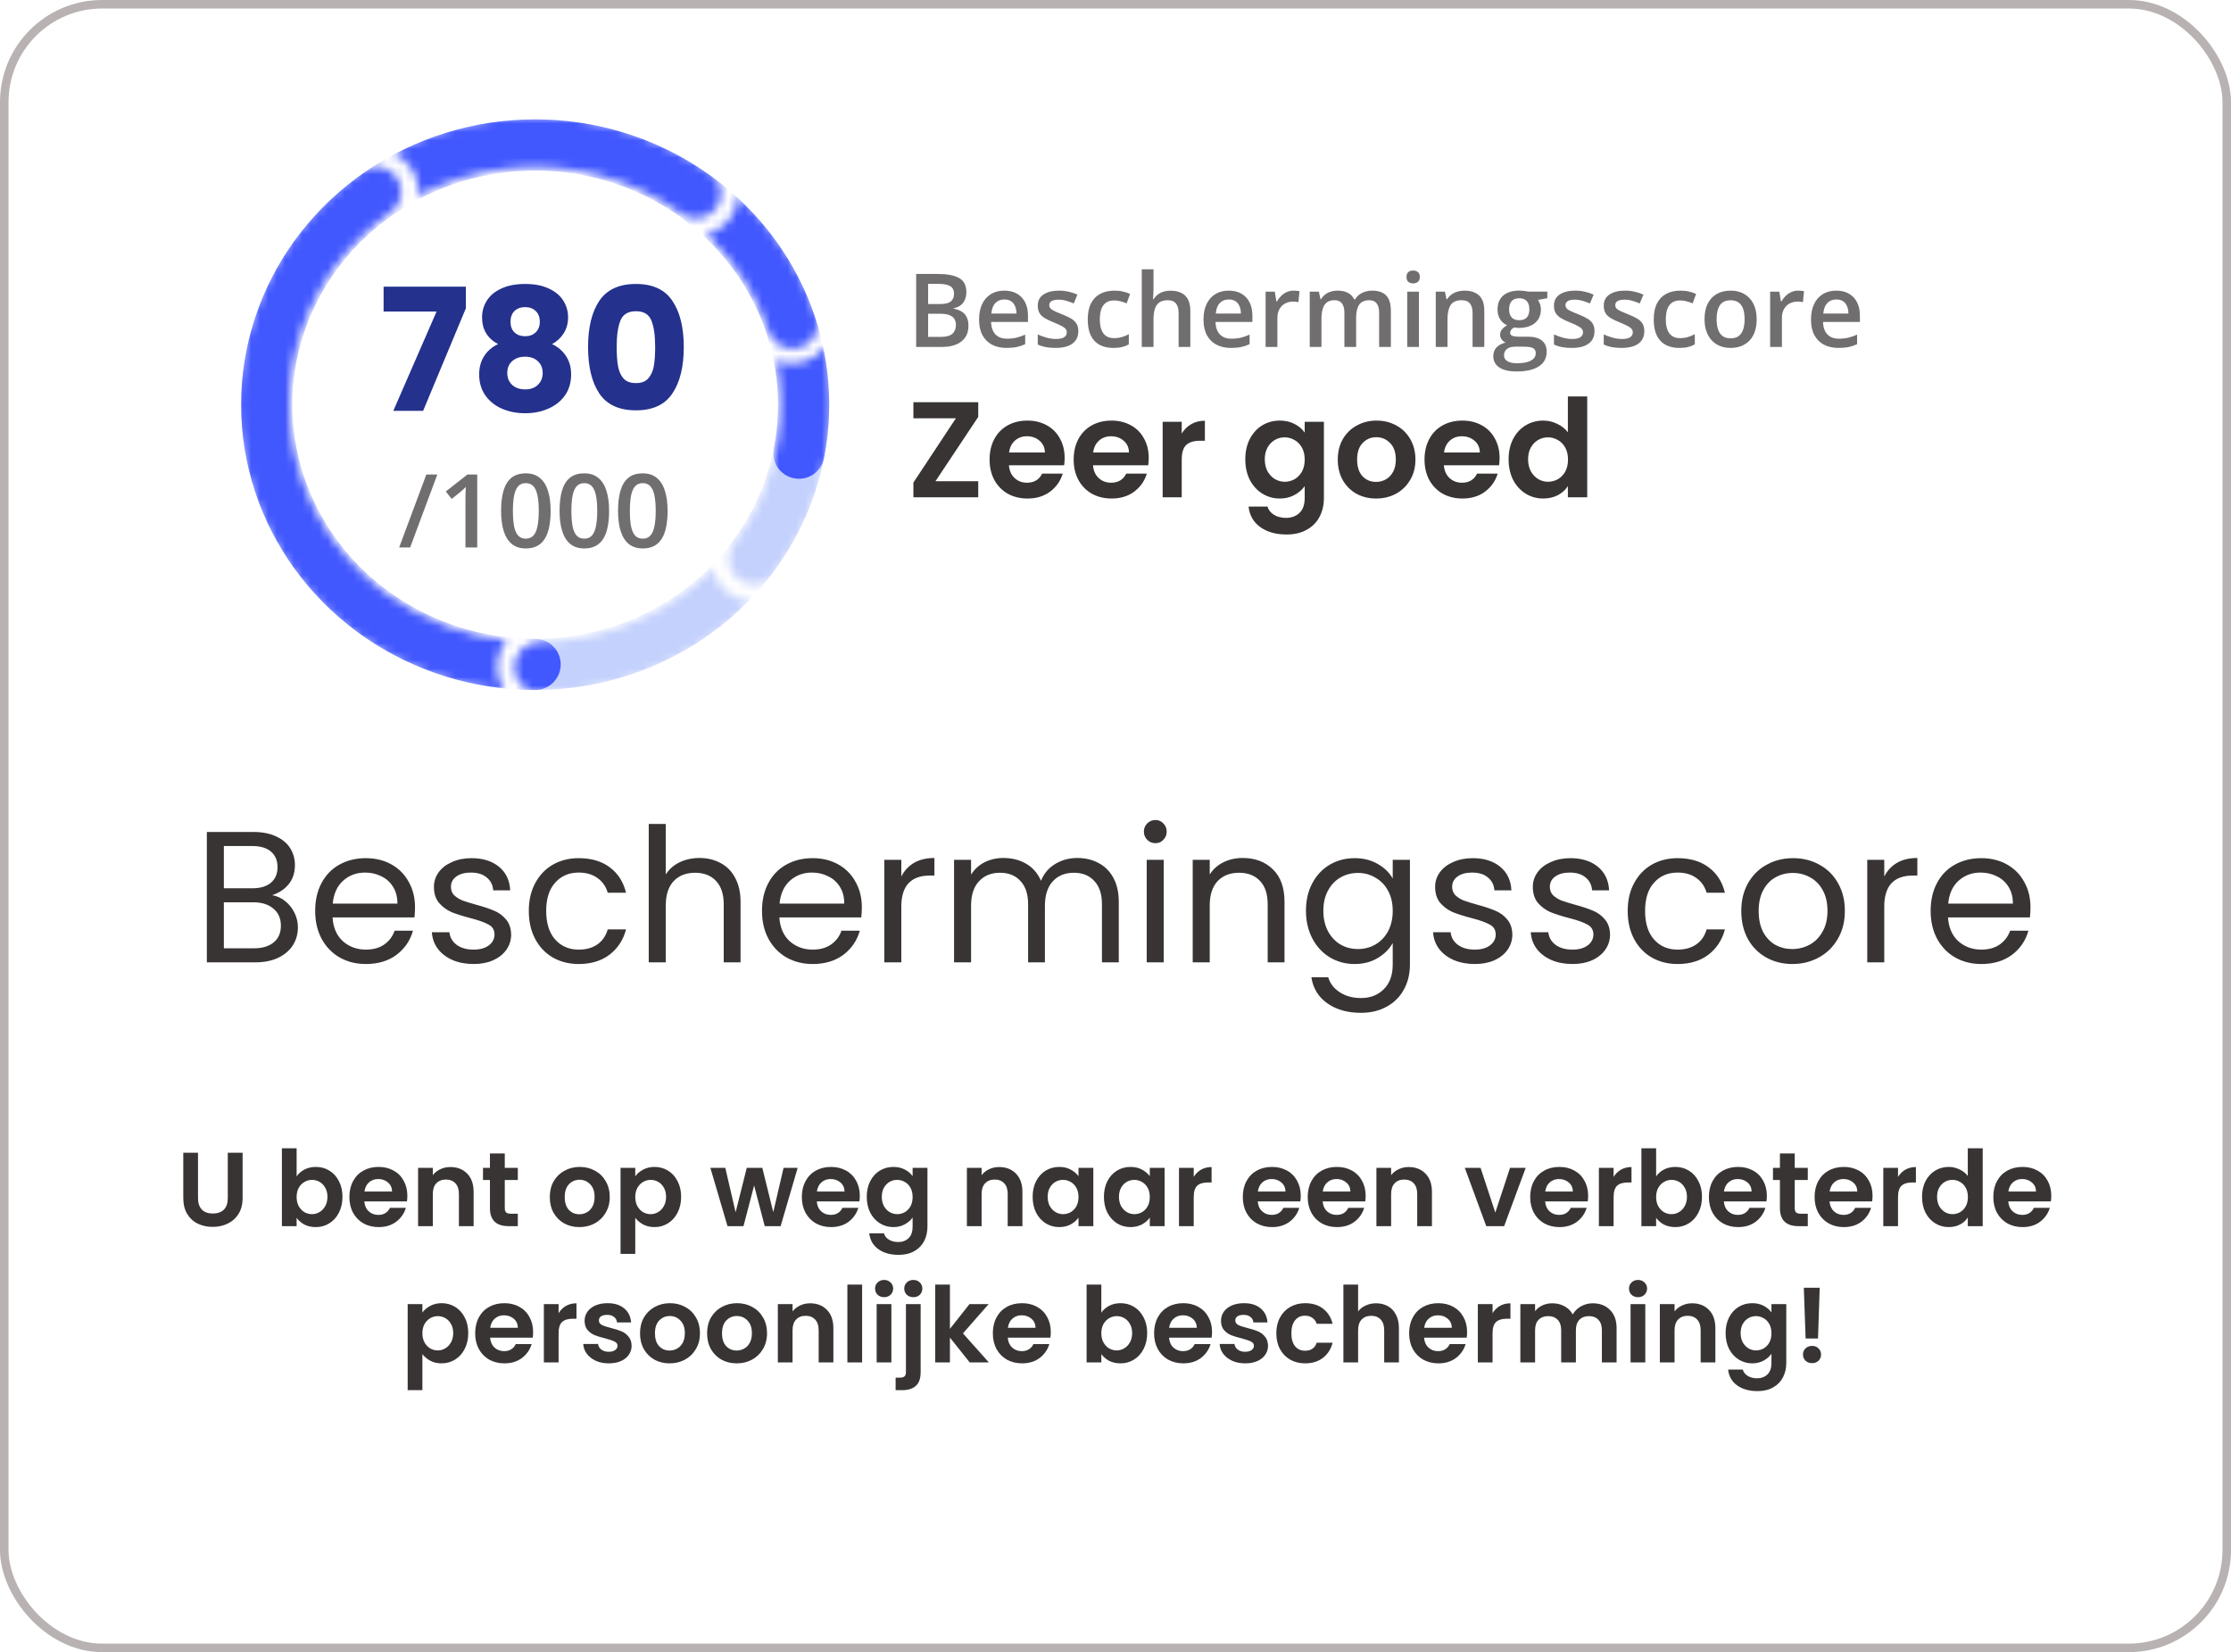
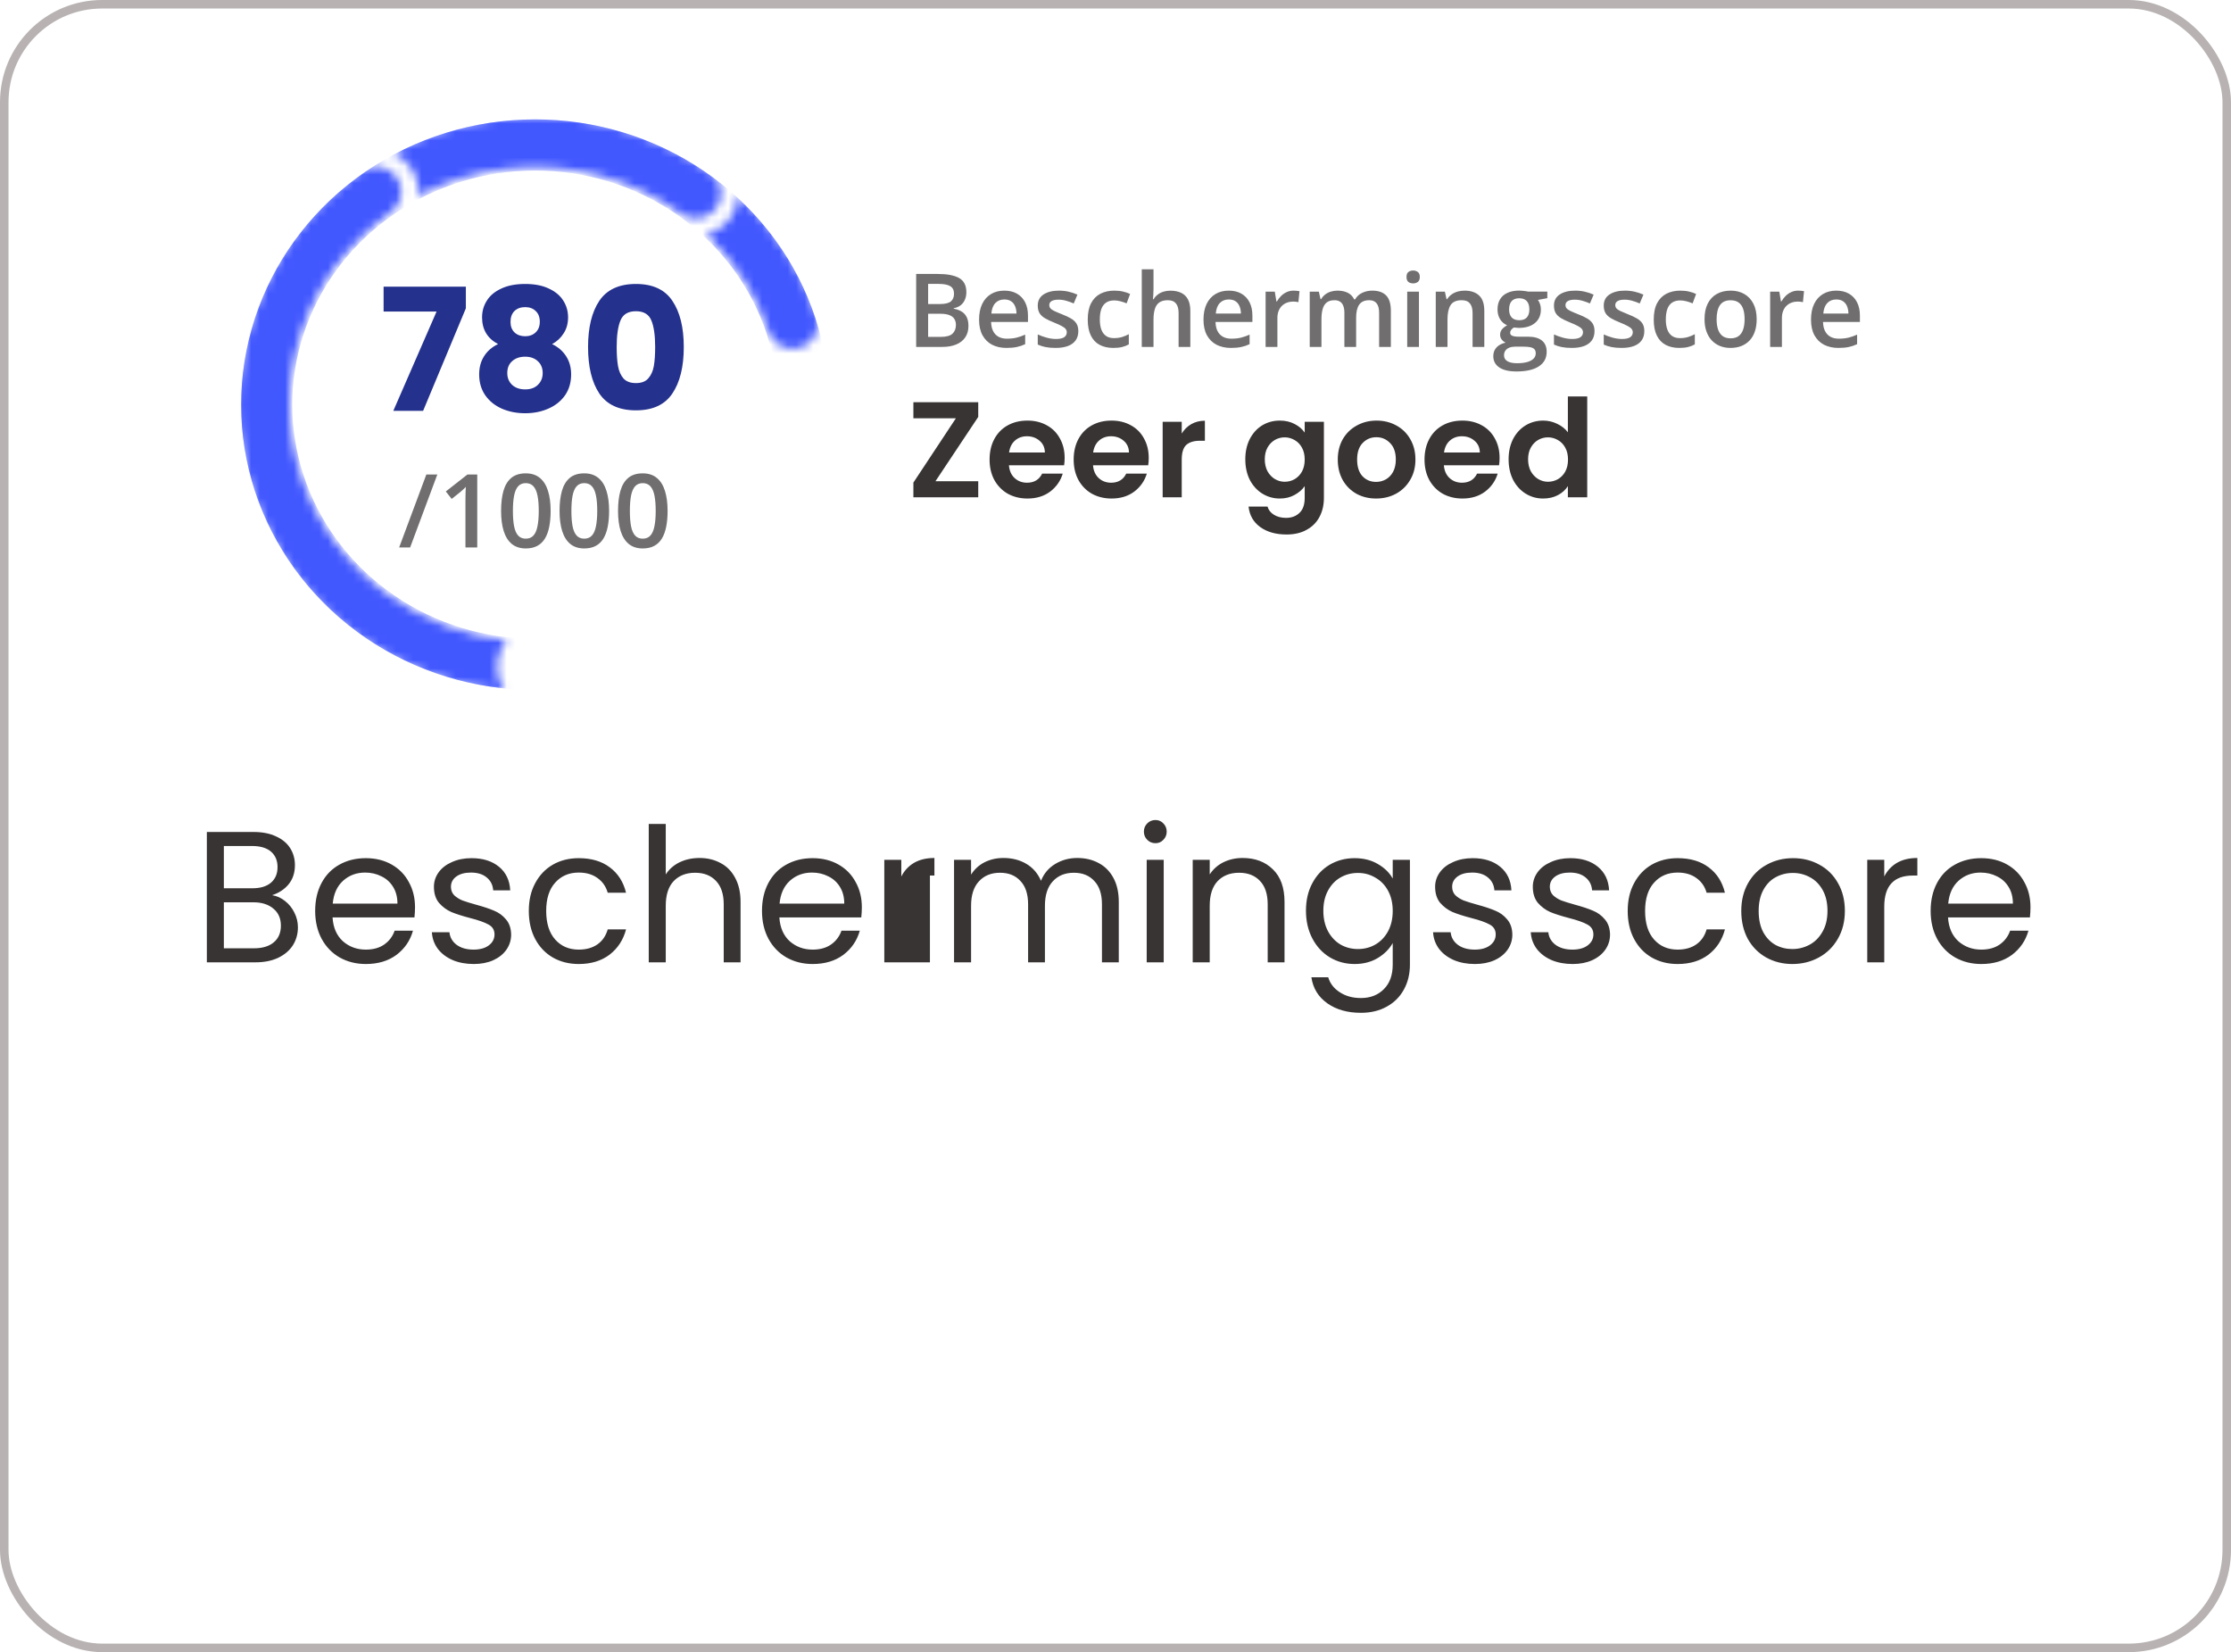
<svg xmlns="http://www.w3.org/2000/svg" width="262" height="194" viewBox="0 0 262 194" fill="none">
  <rect x="0.5" y="0.5" width="261" height="193" rx="11.5" fill="white" fill-opacity="0.9" />
  <g filter="url(#filter0_dd_4_20357)">
    <rect x="57.396" y="21.073" width="178.104" height="52.895" rx="26.447" fill="white" />
  </g>
  <path d="M109.857 56.507H114.881V58.395H107.265V56.667L112.257 49.115H107.265V47.227H114.881V48.955L109.857 56.507ZM125.028 53.771C125.028 54.091 125.007 54.379 124.964 54.635H118.484C118.537 55.275 118.761 55.777 119.156 56.139C119.551 56.502 120.036 56.683 120.612 56.683C121.444 56.683 122.036 56.326 122.388 55.611H124.804C124.548 56.465 124.057 57.169 123.332 57.723C122.607 58.267 121.716 58.539 120.66 58.539C119.807 58.539 119.039 58.353 118.356 57.979C117.684 57.595 117.156 57.057 116.772 56.363C116.399 55.67 116.212 54.87 116.212 53.963C116.212 53.046 116.399 52.241 116.772 51.547C117.145 50.854 117.668 50.321 118.34 49.947C119.012 49.574 119.785 49.387 120.66 49.387C121.503 49.387 122.255 49.569 122.916 49.931C123.588 50.294 124.105 50.811 124.468 51.483C124.841 52.145 125.028 52.907 125.028 53.771ZM122.708 53.131C122.697 52.555 122.489 52.097 122.084 51.755C121.679 51.403 121.183 51.227 120.596 51.227C120.041 51.227 119.572 51.398 119.188 51.739C118.815 52.07 118.585 52.534 118.5 53.131H122.708ZM134.903 53.771C134.903 54.091 134.882 54.379 134.839 54.635H128.359C128.412 55.275 128.636 55.777 129.031 56.139C129.426 56.502 129.911 56.683 130.487 56.683C131.319 56.683 131.911 56.326 132.263 55.611H134.679C134.423 56.465 133.932 57.169 133.207 57.723C132.482 58.267 131.591 58.539 130.535 58.539C129.682 58.539 128.914 58.353 128.231 57.979C127.559 57.595 127.031 57.057 126.647 56.363C126.274 55.67 126.087 54.87 126.087 53.963C126.087 53.046 126.274 52.241 126.647 51.547C127.02 50.854 127.543 50.321 128.215 49.947C128.887 49.574 129.66 49.387 130.535 49.387C131.378 49.387 132.13 49.569 132.791 49.931C133.463 50.294 133.98 50.811 134.343 51.483C134.716 52.145 134.903 52.907 134.903 53.771ZM132.583 53.131C132.572 52.555 132.364 52.097 131.959 51.755C131.554 51.403 131.058 51.227 130.471 51.227C129.916 51.227 129.447 51.398 129.063 51.739C128.69 52.07 128.46 52.534 128.375 53.131H132.583ZM138.778 50.907C139.066 50.438 139.439 50.07 139.898 49.803C140.367 49.537 140.901 49.403 141.498 49.403V51.755H140.906C140.202 51.755 139.669 51.921 139.306 52.251C138.954 52.582 138.778 53.158 138.778 53.979V58.395H136.538V49.531H138.778V50.907ZM150.291 49.387C150.953 49.387 151.534 49.521 152.035 49.787C152.537 50.043 152.931 50.379 153.219 50.795V49.531H155.475V58.459C155.475 59.281 155.31 60.011 154.979 60.651C154.649 61.302 154.153 61.814 153.491 62.187C152.83 62.571 152.03 62.763 151.091 62.763C149.833 62.763 148.798 62.47 147.987 61.883C147.187 61.297 146.734 60.497 146.627 59.483H148.851C148.969 59.889 149.219 60.209 149.603 60.443C149.998 60.689 150.473 60.811 151.027 60.811C151.678 60.811 152.206 60.614 152.611 60.219C153.017 59.835 153.219 59.249 153.219 58.459V57.083C152.931 57.499 152.531 57.846 152.019 58.123C151.518 58.401 150.942 58.539 150.291 58.539C149.545 58.539 148.862 58.347 148.243 57.963C147.625 57.579 147.134 57.041 146.771 56.347C146.419 55.643 146.243 54.838 146.243 53.931C146.243 53.035 146.419 52.241 146.771 51.547C147.134 50.854 147.619 50.321 148.227 49.947C148.846 49.574 149.534 49.387 150.291 49.387ZM153.219 53.963C153.219 53.419 153.113 52.955 152.899 52.571C152.686 52.177 152.398 51.878 152.035 51.675C151.673 51.462 151.283 51.355 150.867 51.355C150.451 51.355 150.067 51.457 149.715 51.659C149.363 51.862 149.075 52.161 148.851 52.555C148.638 52.939 148.531 53.398 148.531 53.931C148.531 54.465 148.638 54.934 148.851 55.339C149.075 55.734 149.363 56.038 149.715 56.251C150.078 56.465 150.462 56.571 150.867 56.571C151.283 56.571 151.673 56.47 152.035 56.267C152.398 56.054 152.686 55.755 152.899 55.371C153.113 54.977 153.219 54.507 153.219 53.963ZM161.599 58.539C160.746 58.539 159.978 58.353 159.295 57.979C158.612 57.595 158.074 57.057 157.679 56.363C157.295 55.67 157.103 54.87 157.103 53.963C157.103 53.057 157.3 52.257 157.695 51.563C158.1 50.87 158.65 50.337 159.343 49.963C160.036 49.579 160.81 49.387 161.663 49.387C162.516 49.387 163.29 49.579 163.983 49.963C164.676 50.337 165.22 50.87 165.615 51.563C166.02 52.257 166.223 53.057 166.223 53.963C166.223 54.87 166.015 55.67 165.599 56.363C165.194 57.057 164.639 57.595 163.935 57.979C163.242 58.353 162.463 58.539 161.599 58.539ZM161.599 56.587C162.004 56.587 162.383 56.491 162.735 56.299C163.098 56.097 163.386 55.798 163.599 55.403C163.812 55.009 163.919 54.529 163.919 53.963C163.919 53.121 163.695 52.475 163.247 52.027C162.81 51.569 162.271 51.339 161.631 51.339C160.991 51.339 160.452 51.569 160.015 52.027C159.588 52.475 159.375 53.121 159.375 53.963C159.375 54.806 159.583 55.457 159.999 55.915C160.426 56.363 160.959 56.587 161.599 56.587ZM176.106 53.771C176.106 54.091 176.085 54.379 176.042 54.635H169.562C169.615 55.275 169.839 55.777 170.234 56.139C170.629 56.502 171.114 56.683 171.69 56.683C172.522 56.683 173.114 56.326 173.466 55.611H175.882C175.626 56.465 175.135 57.169 174.41 57.723C173.685 58.267 172.794 58.539 171.738 58.539C170.885 58.539 170.117 58.353 169.434 57.979C168.762 57.595 168.234 57.057 167.85 56.363C167.477 55.67 167.29 54.87 167.29 53.963C167.29 53.046 167.477 52.241 167.85 51.547C168.223 50.854 168.746 50.321 169.418 49.947C170.09 49.574 170.863 49.387 171.738 49.387C172.581 49.387 173.333 49.569 173.994 49.931C174.666 50.294 175.183 50.811 175.546 51.483C175.919 52.145 176.106 52.907 176.106 53.771ZM173.786 53.131C173.775 52.555 173.567 52.097 173.162 51.755C172.757 51.403 172.261 51.227 171.674 51.227C171.119 51.227 170.65 51.398 170.266 51.739C169.893 52.07 169.663 52.534 169.578 53.131H173.786ZM177.165 53.931C177.165 53.035 177.341 52.241 177.693 51.547C178.056 50.854 178.546 50.321 179.165 49.947C179.784 49.574 180.472 49.387 181.229 49.387C181.805 49.387 182.354 49.515 182.877 49.771C183.4 50.017 183.816 50.347 184.125 50.763V46.555H186.397V58.395H184.125V57.083C183.848 57.521 183.458 57.873 182.957 58.139C182.456 58.406 181.874 58.539 181.213 58.539C180.466 58.539 179.784 58.347 179.165 57.963C178.546 57.579 178.056 57.041 177.693 56.347C177.341 55.643 177.165 54.838 177.165 53.931ZM184.141 53.963C184.141 53.419 184.034 52.955 183.821 52.571C183.608 52.177 183.32 51.878 182.957 51.675C182.594 51.462 182.205 51.355 181.789 51.355C181.373 51.355 180.989 51.457 180.637 51.659C180.285 51.862 179.997 52.161 179.773 52.555C179.56 52.939 179.453 53.398 179.453 53.931C179.453 54.465 179.56 54.934 179.773 55.339C179.997 55.734 180.285 56.038 180.637 56.251C181 56.465 181.384 56.571 181.789 56.571C182.205 56.571 182.594 56.47 182.957 56.267C183.32 56.054 183.608 55.755 183.821 55.371C184.034 54.977 184.141 54.507 184.141 53.963Z" fill="#383434" />
  <path d="M107.59 32.17H110.139C111.245 32.17 112.078 32.33 112.641 32.651C113.203 32.971 113.485 33.523 113.485 34.309C113.485 34.637 113.426 34.934 113.309 35.199C113.196 35.461 113.03 35.678 112.811 35.85C112.592 36.018 112.323 36.131 112.002 36.19V36.248C112.334 36.307 112.629 36.41 112.887 36.559C113.149 36.707 113.354 36.92 113.502 37.197C113.655 37.475 113.731 37.834 113.731 38.276C113.731 38.799 113.606 39.244 113.356 39.611C113.11 39.979 112.756 40.258 112.295 40.449C111.838 40.641 111.295 40.736 110.666 40.736H107.59V32.17ZM108.996 35.703H110.344C110.981 35.703 111.422 35.6 111.668 35.393C111.914 35.186 112.037 34.883 112.037 34.484C112.037 34.078 111.891 33.785 111.598 33.605C111.309 33.426 110.848 33.336 110.215 33.336H108.996V35.703ZM108.996 36.84V39.559H110.479C111.135 39.559 111.596 39.432 111.862 39.178C112.127 38.924 112.26 38.58 112.26 38.147C112.26 37.881 112.2 37.651 112.078 37.455C111.961 37.26 111.768 37.109 111.498 37.004C111.229 36.895 110.866 36.84 110.409 36.84H108.996ZM117.944 34.127C118.522 34.127 119.018 34.246 119.432 34.484C119.846 34.723 120.164 35.061 120.387 35.498C120.61 35.936 120.721 36.459 120.721 37.068V37.807H116.391C116.407 38.436 116.575 38.92 116.895 39.26C117.219 39.6 117.672 39.77 118.254 39.77C118.668 39.77 119.039 39.73 119.368 39.652C119.7 39.57 120.041 39.451 120.393 39.295V40.414C120.069 40.566 119.739 40.678 119.403 40.748C119.067 40.818 118.664 40.854 118.196 40.854C117.559 40.854 116.998 40.73 116.514 40.484C116.034 40.234 115.657 39.863 115.383 39.371C115.114 38.879 114.979 38.268 114.979 37.537C114.979 36.811 115.102 36.193 115.348 35.686C115.594 35.178 115.94 34.791 116.385 34.526C116.83 34.26 117.35 34.127 117.944 34.127ZM117.944 35.164C117.51 35.164 117.159 35.305 116.889 35.586C116.623 35.867 116.467 36.279 116.42 36.822H119.373C119.37 36.498 119.315 36.211 119.209 35.961C119.108 35.711 118.952 35.516 118.741 35.375C118.534 35.234 118.268 35.164 117.944 35.164ZM126.633 38.885C126.633 39.311 126.53 39.67 126.323 39.963C126.116 40.256 125.813 40.479 125.414 40.631C125.02 40.779 124.536 40.854 123.961 40.854C123.508 40.854 123.118 40.82 122.789 40.754C122.465 40.691 122.159 40.594 121.87 40.461V39.272C122.178 39.416 122.524 39.541 122.907 39.647C123.293 39.752 123.659 39.805 124.002 39.805C124.455 39.805 124.782 39.734 124.981 39.594C125.18 39.449 125.28 39.258 125.28 39.02C125.28 38.879 125.239 38.754 125.157 38.645C125.078 38.531 124.93 38.416 124.711 38.299C124.496 38.178 124.18 38.033 123.762 37.865C123.352 37.701 123.006 37.537 122.725 37.373C122.444 37.209 122.231 37.012 122.086 36.781C121.942 36.547 121.87 36.248 121.87 35.885C121.87 35.311 122.096 34.875 122.549 34.578C123.006 34.277 123.61 34.127 124.36 34.127C124.758 34.127 125.133 34.168 125.485 34.25C125.84 34.328 126.188 34.443 126.528 34.596L126.094 35.633C125.801 35.504 125.506 35.398 125.209 35.316C124.916 35.23 124.618 35.188 124.313 35.188C123.957 35.188 123.686 35.242 123.498 35.352C123.315 35.461 123.223 35.617 123.223 35.82C123.223 35.973 123.268 36.102 123.358 36.207C123.448 36.313 123.602 36.418 123.821 36.523C124.043 36.629 124.352 36.76 124.746 36.916C125.133 37.065 125.467 37.221 125.748 37.385C126.034 37.545 126.252 37.742 126.405 37.977C126.557 38.211 126.633 38.514 126.633 38.885ZM130.735 40.854C130.121 40.854 129.59 40.734 129.141 40.496C128.692 40.258 128.346 39.893 128.104 39.401C127.862 38.908 127.741 38.283 127.741 37.526C127.741 36.736 127.873 36.092 128.139 35.592C128.405 35.092 128.772 34.723 129.241 34.484C129.713 34.246 130.254 34.127 130.864 34.127C131.25 34.127 131.6 34.166 131.912 34.244C132.229 34.318 132.496 34.41 132.715 34.52L132.305 35.621C132.067 35.523 131.823 35.441 131.573 35.375C131.323 35.309 131.082 35.276 130.852 35.276C130.473 35.276 130.157 35.359 129.903 35.527C129.653 35.695 129.465 35.945 129.34 36.277C129.219 36.609 129.159 37.022 129.159 37.514C129.159 37.99 129.221 38.393 129.346 38.721C129.471 39.045 129.657 39.291 129.903 39.459C130.149 39.623 130.452 39.705 130.811 39.705C131.166 39.705 131.485 39.662 131.766 39.576C132.047 39.49 132.313 39.379 132.563 39.242V40.438C132.317 40.578 132.053 40.682 131.772 40.748C131.491 40.818 131.145 40.854 130.735 40.854ZM135.463 31.619V33.91C135.463 34.148 135.455 34.381 135.44 34.608C135.428 34.834 135.414 35.01 135.399 35.135H135.475C135.612 34.908 135.78 34.723 135.979 34.578C136.178 34.43 136.401 34.318 136.647 34.244C136.897 34.17 137.162 34.133 137.444 34.133C137.94 34.133 138.362 34.217 138.709 34.385C139.057 34.549 139.323 34.805 139.506 35.152C139.694 35.5 139.787 35.951 139.787 36.506V40.736H138.411V36.764C138.411 36.26 138.307 35.883 138.1 35.633C137.893 35.379 137.573 35.252 137.139 35.252C136.721 35.252 136.389 35.34 136.143 35.516C135.901 35.688 135.727 35.943 135.621 36.283C135.516 36.619 135.463 37.029 135.463 37.514V40.736H134.086V31.619H135.463ZM144.299 34.127C144.877 34.127 145.373 34.246 145.787 34.484C146.202 34.723 146.52 35.061 146.743 35.498C146.965 35.936 147.077 36.459 147.077 37.068V37.807H142.746C142.762 38.436 142.93 38.92 143.25 39.26C143.575 39.6 144.028 39.77 144.61 39.77C145.024 39.77 145.395 39.73 145.723 39.652C146.055 39.57 146.397 39.451 146.748 39.295V40.414C146.424 40.566 146.094 40.678 145.758 40.748C145.422 40.818 145.02 40.854 144.551 40.854C143.914 40.854 143.354 40.73 142.87 40.484C142.389 40.234 142.012 39.863 141.739 39.371C141.469 38.879 141.334 38.268 141.334 37.537C141.334 36.811 141.457 36.193 141.703 35.686C141.95 35.178 142.295 34.791 142.741 34.526C143.186 34.26 143.705 34.127 144.299 34.127ZM144.299 35.164C143.866 35.164 143.514 35.305 143.245 35.586C142.979 35.867 142.823 36.279 142.776 36.822H145.729C145.725 36.498 145.67 36.211 145.565 35.961C145.463 35.711 145.307 35.516 145.096 35.375C144.889 35.234 144.623 35.164 144.299 35.164ZM151.916 34.127C152.026 34.127 152.145 34.133 152.274 34.145C152.403 34.156 152.514 34.172 152.608 34.191L152.479 35.48C152.397 35.457 152.295 35.44 152.174 35.428C152.057 35.416 151.952 35.41 151.858 35.41C151.612 35.41 151.377 35.451 151.155 35.533C150.932 35.611 150.735 35.733 150.563 35.897C150.391 36.057 150.256 36.258 150.159 36.5C150.061 36.742 150.012 37.023 150.012 37.344V40.736H148.629V34.25H149.707L149.895 35.393H149.959C150.088 35.162 150.248 34.951 150.44 34.76C150.631 34.568 150.85 34.416 151.096 34.303C151.346 34.186 151.62 34.127 151.916 34.127ZM161.139 34.127C161.866 34.127 162.412 34.315 162.78 34.69C163.151 35.065 163.336 35.666 163.336 36.494V40.736H161.959V36.74C161.959 36.248 161.864 35.877 161.672 35.627C161.481 35.377 161.19 35.252 160.799 35.252C160.252 35.252 159.858 35.428 159.616 35.779C159.377 36.127 159.258 36.633 159.258 37.297V40.736H157.881V36.74C157.881 36.412 157.838 36.139 157.752 35.92C157.67 35.697 157.543 35.531 157.371 35.422C157.2 35.309 156.983 35.252 156.721 35.252C156.342 35.252 156.039 35.338 155.813 35.51C155.59 35.682 155.43 35.936 155.332 36.272C155.235 36.604 155.186 37.012 155.186 37.496V40.736H153.809V34.25H154.881L155.075 35.123H155.151C155.284 34.897 155.448 34.711 155.643 34.566C155.842 34.418 156.063 34.309 156.305 34.238C156.547 34.164 156.799 34.127 157.061 34.127C157.545 34.127 157.953 34.213 158.286 34.385C158.618 34.553 158.866 34.811 159.03 35.158H159.135C159.338 34.807 159.621 34.547 159.985 34.379C160.348 34.211 160.733 34.127 161.139 34.127ZM166.635 34.25V40.736H165.258V34.25H166.635ZM165.955 31.766C166.166 31.766 166.348 31.822 166.5 31.936C166.657 32.049 166.735 32.244 166.735 32.522C166.735 32.795 166.657 32.99 166.5 33.108C166.348 33.221 166.166 33.277 165.955 33.277C165.737 33.277 165.551 33.221 165.399 33.108C165.25 32.99 165.176 32.795 165.176 32.522C165.176 32.244 165.25 32.049 165.399 31.936C165.551 31.822 165.737 31.766 165.955 31.766ZM171.991 34.127C172.721 34.127 173.289 34.316 173.696 34.695C174.106 35.07 174.311 35.674 174.311 36.506V40.736H172.934V36.764C172.934 36.26 172.83 35.883 172.623 35.633C172.416 35.379 172.096 35.252 171.662 35.252C171.034 35.252 170.596 35.445 170.35 35.832C170.108 36.219 169.987 36.779 169.987 37.514V40.736H168.61V34.25H169.682L169.875 35.129H169.952C170.092 34.902 170.266 34.717 170.473 34.572C170.684 34.424 170.918 34.313 171.176 34.238C171.438 34.164 171.709 34.127 171.991 34.127ZM178.09 43.619C177.211 43.619 176.537 43.461 176.069 43.145C175.6 42.828 175.366 42.385 175.366 41.815C175.366 41.416 175.491 41.078 175.741 40.801C175.991 40.527 176.348 40.338 176.813 40.233C176.637 40.154 176.485 40.033 176.356 39.869C176.231 39.701 176.168 39.516 176.168 39.313C176.168 39.07 176.237 38.863 176.373 38.691C176.51 38.52 176.715 38.354 176.989 38.193C176.649 38.049 176.375 37.815 176.168 37.49C175.965 37.162 175.864 36.777 175.864 36.336C175.864 35.867 175.963 35.469 176.162 35.141C176.362 34.809 176.653 34.557 177.036 34.385C177.418 34.209 177.881 34.121 178.424 34.121C178.541 34.121 178.668 34.129 178.805 34.145C178.946 34.156 179.075 34.172 179.192 34.191C179.313 34.207 179.405 34.225 179.467 34.244H181.711V35.012L180.61 35.217C180.715 35.365 180.799 35.535 180.862 35.727C180.924 35.914 180.955 36.119 180.955 36.342C180.955 37.014 180.723 37.543 180.258 37.93C179.797 38.313 179.161 38.504 178.348 38.504C178.153 38.496 177.963 38.48 177.78 38.457C177.639 38.543 177.532 38.639 177.457 38.744C177.383 38.846 177.346 38.961 177.346 39.09C177.346 39.195 177.383 39.281 177.457 39.348C177.532 39.41 177.641 39.457 177.786 39.488C177.934 39.52 178.114 39.535 178.325 39.535H179.444C180.155 39.535 180.698 39.686 181.073 39.986C181.448 40.287 181.635 40.729 181.635 41.311C181.635 42.049 181.33 42.617 180.721 43.016C180.112 43.418 179.235 43.619 178.09 43.619ZM178.143 42.652C178.623 42.652 179.028 42.605 179.356 42.512C179.684 42.418 179.932 42.283 180.1 42.108C180.268 41.936 180.352 41.73 180.352 41.492C180.352 41.281 180.299 41.119 180.194 41.006C180.088 40.893 179.93 40.815 179.719 40.772C179.508 40.729 179.246 40.707 178.934 40.707H177.914C177.661 40.707 177.436 40.746 177.241 40.824C177.045 40.906 176.893 41.023 176.784 41.176C176.678 41.328 176.625 41.512 176.625 41.727C176.625 42.023 176.756 42.252 177.018 42.412C177.284 42.572 177.659 42.652 178.143 42.652ZM178.412 37.602C178.815 37.602 179.114 37.492 179.309 37.273C179.504 37.051 179.602 36.738 179.602 36.336C179.602 35.898 179.5 35.57 179.297 35.352C179.098 35.133 178.801 35.023 178.407 35.023C178.02 35.023 177.725 35.135 177.522 35.358C177.323 35.58 177.223 35.91 177.223 36.348C177.223 36.742 177.323 37.051 177.522 37.273C177.725 37.492 178.022 37.602 178.412 37.602ZM187.254 38.885C187.254 39.311 187.151 39.67 186.944 39.963C186.737 40.256 186.434 40.479 186.036 40.631C185.641 40.779 185.157 40.854 184.582 40.854C184.129 40.854 183.739 40.82 183.411 40.754C183.086 40.691 182.78 40.594 182.491 40.461V39.272C182.799 39.416 183.145 39.541 183.528 39.647C183.914 39.752 184.28 39.805 184.623 39.805C185.077 39.805 185.403 39.734 185.602 39.594C185.801 39.449 185.901 39.258 185.901 39.02C185.901 38.879 185.86 38.754 185.778 38.645C185.7 38.531 185.551 38.416 185.332 38.299C185.118 38.178 184.801 38.033 184.383 37.865C183.973 37.701 183.627 37.537 183.346 37.373C183.065 37.209 182.852 37.012 182.707 36.781C182.563 36.547 182.491 36.248 182.491 35.885C182.491 35.311 182.717 34.875 183.17 34.578C183.627 34.277 184.231 34.127 184.981 34.127C185.379 34.127 185.754 34.168 186.106 34.25C186.461 34.328 186.809 34.443 187.149 34.596L186.715 35.633C186.422 35.504 186.127 35.398 185.83 35.316C185.537 35.23 185.239 35.188 184.934 35.188C184.578 35.188 184.307 35.242 184.12 35.352C183.936 35.461 183.844 35.617 183.844 35.82C183.844 35.973 183.889 36.102 183.979 36.207C184.069 36.313 184.223 36.418 184.442 36.523C184.664 36.629 184.973 36.76 185.368 36.916C185.754 37.065 186.088 37.221 186.37 37.385C186.655 37.545 186.873 37.742 187.026 37.977C187.178 38.211 187.254 38.514 187.254 38.885ZM193.102 38.885C193.102 39.311 192.998 39.67 192.791 39.963C192.584 40.256 192.282 40.479 191.883 40.631C191.489 40.779 191.004 40.854 190.43 40.854C189.977 40.854 189.586 40.82 189.258 40.754C188.934 40.691 188.627 40.594 188.338 40.461V39.272C188.647 39.416 188.993 39.541 189.375 39.647C189.762 39.752 190.127 39.805 190.471 39.805C190.924 39.805 191.25 39.734 191.45 39.594C191.649 39.449 191.748 39.258 191.748 39.02C191.748 38.879 191.707 38.754 191.625 38.645C191.547 38.531 191.399 38.416 191.18 38.299C190.965 38.178 190.649 38.033 190.231 37.865C189.821 37.701 189.475 37.537 189.194 37.373C188.912 37.209 188.7 37.012 188.555 36.781C188.411 36.547 188.338 36.248 188.338 35.885C188.338 35.311 188.565 34.875 189.018 34.578C189.475 34.277 190.078 34.127 190.828 34.127C191.227 34.127 191.602 34.168 191.953 34.25C192.309 34.328 192.657 34.443 192.996 34.596L192.563 35.633C192.27 35.504 191.975 35.398 191.678 35.316C191.385 35.23 191.086 35.188 190.782 35.188C190.426 35.188 190.155 35.242 189.967 35.352C189.784 35.461 189.692 35.617 189.692 35.82C189.692 35.973 189.737 36.102 189.827 36.207C189.916 36.313 190.071 36.418 190.289 36.523C190.512 36.629 190.821 36.76 191.215 36.916C191.602 37.065 191.936 37.221 192.217 37.385C192.502 37.545 192.721 37.742 192.873 37.977C193.026 38.211 193.102 38.514 193.102 38.885ZM197.203 40.854C196.59 40.854 196.059 40.734 195.61 40.496C195.161 40.258 194.815 39.893 194.573 39.401C194.33 38.908 194.209 38.283 194.209 37.526C194.209 36.736 194.342 36.092 194.608 35.592C194.873 35.092 195.241 34.723 195.709 34.484C196.182 34.246 196.723 34.127 197.332 34.127C197.719 34.127 198.069 34.166 198.381 34.244C198.698 34.318 198.965 34.41 199.184 34.52L198.774 35.621C198.536 35.523 198.291 35.441 198.041 35.375C197.791 35.309 197.551 35.276 197.321 35.276C196.942 35.276 196.625 35.359 196.371 35.527C196.121 35.695 195.934 35.945 195.809 36.277C195.688 36.609 195.627 37.022 195.627 37.514C195.627 37.99 195.69 38.393 195.815 38.721C195.94 39.045 196.125 39.291 196.371 39.459C196.618 39.623 196.92 39.705 197.28 39.705C197.635 39.705 197.953 39.662 198.235 39.576C198.516 39.49 198.782 39.379 199.032 39.242V40.438C198.786 40.578 198.522 40.682 198.241 40.748C197.959 40.818 197.614 40.854 197.203 40.854ZM206.297 37.479C206.297 38.018 206.227 38.496 206.086 38.914C205.946 39.332 205.741 39.686 205.471 39.975C205.202 40.26 204.877 40.479 204.498 40.631C204.12 40.779 203.692 40.854 203.215 40.854C202.77 40.854 202.362 40.779 201.991 40.631C201.62 40.479 201.297 40.26 201.024 39.975C200.754 39.686 200.545 39.332 200.397 38.914C200.248 38.496 200.174 38.018 200.174 37.479C200.174 36.764 200.297 36.158 200.543 35.662C200.793 35.162 201.149 34.781 201.61 34.52C202.071 34.258 202.62 34.127 203.256 34.127C203.854 34.127 204.381 34.258 204.838 34.52C205.295 34.781 205.653 35.162 205.911 35.662C206.168 36.162 206.297 36.768 206.297 37.479ZM201.592 37.479C201.592 37.951 201.649 38.355 201.762 38.691C201.879 39.027 202.059 39.285 202.301 39.465C202.543 39.641 202.856 39.729 203.239 39.729C203.621 39.729 203.934 39.641 204.176 39.465C204.418 39.285 204.596 39.027 204.709 38.691C204.823 38.355 204.879 37.951 204.879 37.479C204.879 37.006 204.823 36.605 204.709 36.277C204.596 35.945 204.418 35.693 204.176 35.522C203.934 35.346 203.62 35.258 203.233 35.258C202.662 35.258 202.246 35.449 201.985 35.832C201.723 36.215 201.592 36.764 201.592 37.479ZM211.166 34.127C211.276 34.127 211.395 34.133 211.524 34.145C211.653 34.156 211.764 34.172 211.858 34.191L211.729 35.48C211.647 35.457 211.545 35.44 211.424 35.428C211.307 35.416 211.202 35.41 211.108 35.41C210.862 35.41 210.627 35.451 210.405 35.533C210.182 35.611 209.985 35.733 209.813 35.897C209.641 36.057 209.506 36.258 209.409 36.5C209.311 36.742 209.262 37.023 209.262 37.344V40.736H207.879V34.25H208.957L209.145 35.393H209.209C209.338 35.162 209.498 34.951 209.69 34.76C209.881 34.568 210.1 34.416 210.346 34.303C210.596 34.186 210.87 34.127 211.166 34.127ZM215.643 34.127C216.221 34.127 216.717 34.246 217.131 34.484C217.545 34.723 217.864 35.061 218.086 35.498C218.309 35.936 218.42 36.459 218.42 37.068V37.807H214.09C214.106 38.436 214.274 38.92 214.594 39.26C214.918 39.6 215.371 39.77 215.953 39.77C216.368 39.77 216.739 39.73 217.067 39.652C217.399 39.57 217.741 39.451 218.092 39.295V40.414C217.768 40.566 217.438 40.678 217.102 40.748C216.766 40.818 216.364 40.854 215.895 40.854C215.258 40.854 214.698 40.73 214.213 40.484C213.733 40.234 213.356 39.863 213.082 39.371C212.813 38.879 212.678 38.268 212.678 37.537C212.678 36.811 212.801 36.193 213.047 35.686C213.293 35.178 213.639 34.791 214.084 34.526C214.53 34.26 215.049 34.127 215.643 34.127ZM215.643 35.164C215.209 35.164 214.858 35.305 214.588 35.586C214.323 35.867 214.166 36.279 214.12 36.822H217.073C217.069 36.498 217.014 36.211 216.909 35.961C216.807 35.711 216.651 35.516 216.44 35.375C216.233 35.234 215.967 35.164 215.643 35.164Z" fill="#706E6E" />
  <g filter="url(#filter1_dd_4_20357)">
    <ellipse cx="62.848" cy="47.521" rx="34.53" ry="33.5" fill="white" />
  </g>
  <mask id="mask0_4_20357" style="mask-type:alpha" maskUnits="userSpaceOnUse" x="28" y="13" width="70" height="69">
    <path fill-rule="evenodd" clip-rule="evenodd" d="M42.408 20.09C43.763 19.136 45.634 19.459 46.589 20.814C47.543 22.168 47.219 24.04 45.865 24.994C40.944 28.463 37.296 33.343 35.427 38.923C33.559 44.502 33.559 50.509 35.427 56.088C37.296 61.668 40.944 66.548 45.865 70.017C49.894 72.856 54.603 74.628 59.527 75.178C58.797 76.064 58.367 77.204 58.387 78.442C58.405 79.46 58.725 80.402 59.261 81.183C53.201 80.576 47.383 78.428 42.408 74.921C36.462 70.73 32.02 64.808 29.738 57.993C27.455 51.178 27.455 43.833 29.738 37.018C32.02 30.203 36.462 24.282 42.408 20.09Z" fill="#4258FF" />
    <path fill-rule="evenodd" clip-rule="evenodd" d="M58.721 13.886C67.485 12.872 76.327 15.134 83.451 20.229C84.799 21.193 85.11 23.067 84.146 24.415C83.182 25.762 81.308 26.073 79.96 25.109C74.061 20.89 66.712 19.001 59.41 19.846C55.767 20.268 52.279 21.353 49.115 23.01C49.223 21.864 48.939 20.676 48.224 19.661C47.638 18.831 46.847 18.233 45.967 17.888C49.88 15.78 54.207 14.408 58.721 13.886Z" fill="#FF7900" />
    <path fill-rule="evenodd" clip-rule="evenodd" d="M82.902 27.524C84.02 27.249 85.05 26.588 85.772 25.578C86.363 24.753 86.666 23.809 86.702 22.866C86.941 23.085 87.177 23.307 87.41 23.533C91.299 27.306 94.22 31.926 95.925 37.018C96.451 38.589 95.604 40.289 94.033 40.815C92.462 41.341 90.762 40.494 90.236 38.923C88.839 34.753 86.442 30.953 83.233 27.84C83.123 27.734 83.013 27.628 82.902 27.524Z" fill="#FF7900" />
-     <path fill-rule="evenodd" clip-rule="evenodd" d="M91.132 42.311C92.207 42.738 93.436 42.796 94.615 42.387C95.568 42.056 96.358 41.466 96.932 40.722C97.766 44.694 97.864 48.79 97.207 52.816C96.343 58.107 94.201 63.118 90.964 67.441C89.971 68.767 88.091 69.037 86.765 68.043C85.438 67.05 85.168 65.17 86.162 63.844C88.825 60.287 90.578 56.176 91.285 51.849C91.803 48.677 91.748 45.45 91.132 42.311Z" fill="#FF7900" />
-     <path fill-rule="evenodd" clip-rule="evenodd" d="M83.681 66.726C83.931 67.852 84.57 68.899 85.566 69.644C86.376 70.251 87.311 70.575 88.251 70.633C86.875 72.064 85.368 73.382 83.743 74.57C77.873 78.861 70.765 81.233 63.438 81.357C61.781 81.385 60.415 80.064 60.387 78.408C60.359 76.751 61.679 75.386 63.336 75.358C69.44 75.254 75.344 73.278 80.202 69.727C81.451 68.814 82.613 67.81 83.681 66.726Z" fill="#FF7900" />
  </mask>
  <g mask="url(#mask0_4_20357)">
    <path d="M62.848 78.021C67.001 78.021 71.111 77.227 74.943 75.687C78.775 74.147 82.252 71.892 85.175 69.056C88.099 66.219 90.413 62.857 91.991 59.163C93.568 55.469 94.378 51.513 94.378 47.521C94.378 43.528 93.568 39.573 91.991 35.879C90.413 32.185 88.099 28.822 85.175 25.986C82.251 23.149 78.775 20.894 74.943 19.354C71.111 17.814 67.001 17.021 62.848 17.021C58.695 17.021 54.584 17.814 50.752 19.354C46.92 20.894 43.444 23.149 40.52 25.986C37.596 28.822 35.282 32.185 33.705 35.879C32.128 39.573 31.317 43.528 31.317 47.521C31.317 51.513 32.128 55.469 33.705 59.163C35.282 62.857 37.596 66.219 40.52 69.056C43.444 71.892 46.92 74.147 50.752 75.687C54.584 77.227 58.695 78.021 62.848 78.021L62.848 78.021Z" stroke="#C4D1FD" stroke-width="6" />
    <path fill-rule="evenodd" clip-rule="evenodd" d="M77.439 23.89C72.374 20.984 66.49 19.657 60.595 20.107C54.701 20.557 49.114 22.759 44.593 26.388C40.074 30.014 36.846 34.882 35.316 40.309C33.786 45.735 34.018 51.483 35.984 56.781C37.951 62.081 41.567 66.695 46.373 69.971C51.181 73.249 56.934 75.021 62.848 75.021C64.505 75.021 65.848 76.364 65.848 78.021C65.848 79.678 64.505 81.021 62.848 81.021C55.741 81.021 48.807 78.893 42.993 74.929C37.178 70.964 32.766 65.356 30.359 58.868C27.951 52.381 27.666 45.331 29.541 38.681C31.416 32.031 35.361 26.104 40.837 21.709C46.313 17.314 53.054 14.665 60.139 14.124C67.224 13.583 74.308 15.176 80.425 18.686C86.543 22.196 91.394 27.451 94.319 33.735C97.244 40.019 98.098 47.025 96.767 53.798C96.447 55.424 94.87 56.483 93.244 56.163C91.618 55.843 90.56 54.266 90.879 52.64C91.965 47.119 91.27 41.404 88.879 36.267C86.487 31.126 82.502 26.795 77.439 23.89Z" fill="#4258FF" />
  </g>
  <path d="M54.709 36.204L49.688 48.244H46.188L51.269 36.584H45.048V33.664H54.709V36.204ZM58.492 40.404C57.238 39.738 56.612 38.691 56.612 37.264C56.612 36.544 56.798 35.891 57.172 35.304C57.545 34.704 58.112 34.231 58.872 33.884C59.632 33.524 60.565 33.344 61.672 33.344C62.778 33.344 63.705 33.524 64.452 33.884C65.212 34.231 65.778 34.704 66.152 35.304C66.525 35.891 66.712 36.544 66.712 37.264C66.712 37.984 66.538 38.611 66.192 39.144C65.858 39.678 65.405 40.098 64.832 40.404C65.552 40.751 66.105 41.231 66.492 41.844C66.878 42.444 67.072 43.151 67.072 43.964C67.072 44.911 66.832 45.731 66.352 46.424C65.872 47.104 65.218 47.624 64.392 47.984C63.578 48.344 62.672 48.524 61.672 48.524C60.672 48.524 59.758 48.344 58.932 47.984C58.118 47.624 57.472 47.104 56.992 46.424C56.512 45.731 56.272 44.911 56.272 43.964C56.272 43.138 56.465 42.424 56.852 41.824C57.238 41.211 57.785 40.738 58.492 40.404ZM63.392 37.784C63.392 37.238 63.232 36.818 62.912 36.524C62.605 36.218 62.192 36.064 61.672 36.064C61.152 36.064 60.732 36.218 60.412 36.524C60.105 36.831 59.952 37.258 59.952 37.804C59.952 38.324 60.112 38.738 60.432 39.044C60.752 39.338 61.165 39.484 61.672 39.484C62.178 39.484 62.592 39.331 62.912 39.024C63.232 38.718 63.392 38.304 63.392 37.784ZM61.672 41.884C61.045 41.884 60.538 42.058 60.152 42.404C59.765 42.738 59.572 43.204 59.572 43.804C59.572 44.364 59.758 44.824 60.132 45.184C60.518 45.544 61.032 45.724 61.672 45.724C62.312 45.724 62.812 45.544 63.172 45.184C63.545 44.824 63.732 44.364 63.732 43.804C63.732 43.218 63.538 42.751 63.152 42.404C62.778 42.058 62.285 41.884 61.672 41.884ZM69.06 40.744C69.06 38.451 69.5 36.644 70.38 35.324C71.274 34.004 72.707 33.344 74.68 33.344C76.654 33.344 78.08 34.004 78.96 35.324C79.854 36.644 80.3 38.451 80.3 40.744C80.3 43.064 79.854 44.884 78.96 46.204C78.08 47.524 76.654 48.184 74.68 48.184C72.707 48.184 71.274 47.524 70.38 46.204C69.5 44.884 69.06 43.064 69.06 40.744ZM76.94 40.744C76.94 39.398 76.794 38.364 76.5 37.644C76.207 36.911 75.6 36.544 74.68 36.544C73.76 36.544 73.154 36.911 72.86 37.644C72.567 38.364 72.42 39.398 72.42 40.744C72.42 41.651 72.474 42.404 72.58 43.004C72.687 43.591 72.9 44.071 73.22 44.444C73.554 44.804 74.04 44.984 74.68 44.984C75.32 44.984 75.8 44.804 76.12 44.444C76.454 44.071 76.674 43.591 76.78 43.004C76.887 42.404 76.94 41.651 76.94 40.744Z" fill="#24318D" />
  <path d="M51.358 55.717L48.164 64.284H46.875L50.069 55.717H51.358ZM56.045 64.284H54.662V58.77C54.662 58.587 54.664 58.403 54.668 58.219C54.672 58.036 54.676 57.856 54.68 57.68C54.688 57.505 54.697 57.337 54.709 57.176C54.627 57.266 54.526 57.364 54.404 57.469C54.287 57.575 54.162 57.684 54.029 57.797L53.045 58.583L52.354 57.71L54.897 55.717H56.045V64.284ZM64.664 59.995C64.664 60.686 64.609 61.305 64.5 61.852C64.395 62.395 64.227 62.856 63.996 63.235C63.766 63.614 63.465 63.903 63.094 64.102C62.723 64.301 62.274 64.401 61.746 64.401C61.086 64.401 60.541 64.227 60.111 63.88C59.682 63.528 59.364 63.024 59.156 62.368C58.949 61.708 58.846 60.917 58.846 59.995C58.846 59.073 58.94 58.284 59.127 57.628C59.319 56.967 59.627 56.462 60.053 56.11C60.479 55.758 61.043 55.583 61.746 55.583C62.41 55.583 62.957 55.758 63.387 56.11C63.821 56.458 64.141 56.962 64.348 57.622C64.559 58.278 64.664 59.069 64.664 59.995ZM60.234 59.995C60.234 60.717 60.281 61.321 60.375 61.805C60.473 62.29 60.633 62.653 60.856 62.895C61.078 63.133 61.375 63.253 61.746 63.253C62.117 63.253 62.414 63.133 62.637 62.895C62.859 62.657 63.02 62.296 63.117 61.811C63.219 61.327 63.27 60.721 63.27 59.995C63.27 59.276 63.221 58.675 63.123 58.19C63.026 57.706 62.865 57.342 62.643 57.1C62.42 56.854 62.121 56.731 61.746 56.731C61.371 56.731 61.072 56.854 60.85 57.1C60.631 57.342 60.473 57.706 60.375 58.19C60.281 58.675 60.234 59.276 60.234 59.995ZM71.531 59.995C71.531 60.686 71.477 61.305 71.367 61.852C71.262 62.395 71.094 62.856 70.864 63.235C70.633 63.614 70.332 63.903 69.961 64.102C69.59 64.301 69.141 64.401 68.614 64.401C67.953 64.401 67.408 64.227 66.979 63.88C66.549 63.528 66.231 63.024 66.024 62.368C65.817 61.708 65.713 60.917 65.713 59.995C65.713 59.073 65.807 58.284 65.994 57.628C66.186 56.967 66.494 56.462 66.92 56.11C67.346 55.758 67.91 55.583 68.614 55.583C69.278 55.583 69.824 55.758 70.254 56.11C70.688 56.458 71.008 56.962 71.215 57.622C71.426 58.278 71.531 59.069 71.531 59.995ZM67.102 59.995C67.102 60.717 67.149 61.321 67.242 61.805C67.34 62.29 67.5 62.653 67.723 62.895C67.945 63.133 68.242 63.253 68.614 63.253C68.984 63.253 69.281 63.133 69.504 62.895C69.727 62.657 69.887 62.296 69.984 61.811C70.086 61.327 70.137 60.721 70.137 59.995C70.137 59.276 70.088 58.675 69.99 58.19C69.893 57.706 69.733 57.342 69.51 57.1C69.287 56.854 68.989 56.731 68.614 56.731C68.239 56.731 67.94 56.854 67.717 57.1C67.498 57.342 67.34 57.706 67.242 58.19C67.149 58.675 67.102 59.276 67.102 59.995ZM78.399 59.995C78.399 60.686 78.344 61.305 78.234 61.852C78.129 62.395 77.961 62.856 77.731 63.235C77.5 63.614 77.199 63.903 76.828 64.102C76.457 64.301 76.008 64.401 75.481 64.401C74.82 64.401 74.276 64.227 73.846 63.88C73.416 63.528 73.098 63.024 72.891 62.368C72.684 61.708 72.58 60.917 72.58 59.995C72.58 59.073 72.674 58.284 72.862 57.628C73.053 56.967 73.362 56.462 73.787 56.11C74.213 55.758 74.778 55.583 75.481 55.583C76.145 55.583 76.692 55.758 77.121 56.11C77.555 56.458 77.875 56.962 78.082 57.622C78.293 58.278 78.399 59.069 78.399 59.995ZM73.969 59.995C73.969 60.717 74.016 61.321 74.109 61.805C74.207 62.29 74.367 62.653 74.59 62.895C74.813 63.133 75.109 63.253 75.481 63.253C75.852 63.253 76.149 63.133 76.371 62.895C76.594 62.657 76.754 62.296 76.852 61.811C76.953 61.327 77.004 60.721 77.004 59.995C77.004 59.276 76.955 58.675 76.858 58.19C76.76 57.706 76.6 57.342 76.377 57.1C76.154 56.854 75.856 56.731 75.481 56.731C75.106 56.731 74.807 56.854 74.584 57.1C74.365 57.342 74.207 57.706 74.109 58.19C74.016 58.675 73.969 59.276 73.969 59.995Z" fill="#706E6E" />
-   <path d="M31.955 105.117C32.511 105.205 33.017 105.432 33.47 105.798C33.939 106.164 34.305 106.617 34.568 107.159C34.846 107.701 34.985 108.279 34.985 108.894C34.985 109.67 34.788 110.372 34.392 111.002C33.997 111.617 33.419 112.107 32.658 112.473C31.911 112.824 31.026 113 30.001 113H24.292V97.695H29.781C30.821 97.695 31.706 97.871 32.438 98.222C33.17 98.558 33.719 99.02 34.085 99.605C34.451 100.191 34.634 100.85 34.634 101.582C34.634 102.489 34.385 103.243 33.888 103.843C33.404 104.429 32.76 104.853 31.955 105.117ZM26.29 104.304H29.649C30.586 104.304 31.311 104.085 31.823 103.646C32.336 103.206 32.592 102.599 32.592 101.823C32.592 101.047 32.336 100.44 31.823 100C31.311 99.561 30.572 99.342 29.606 99.342H26.29V104.304ZM29.825 111.353C30.821 111.353 31.596 111.119 32.153 110.65C32.709 110.182 32.987 109.531 32.987 108.696C32.987 107.847 32.694 107.181 32.109 106.698C31.523 106.2 30.74 105.951 29.759 105.951H26.29V111.353H29.825ZM48.738 106.522C48.738 106.903 48.716 107.305 48.672 107.73H39.054C39.127 108.916 39.53 109.845 40.262 110.519C41.008 111.177 41.909 111.507 42.963 111.507C43.826 111.507 44.544 111.309 45.114 110.914C45.7 110.504 46.11 109.962 46.344 109.289H48.496C48.174 110.445 47.53 111.39 46.564 112.122C45.598 112.839 44.397 113.198 42.963 113.198C41.821 113.198 40.796 112.941 39.888 112.429C38.995 111.917 38.293 111.192 37.78 110.255C37.268 109.304 37.012 108.206 37.012 106.961C37.012 105.717 37.261 104.626 37.758 103.69C38.256 102.753 38.952 102.035 39.844 101.538C40.752 101.025 41.791 100.769 42.963 100.769C44.104 100.769 45.114 101.018 45.993 101.516C46.871 102.013 47.545 102.701 48.013 103.58C48.496 104.443 48.738 105.424 48.738 106.522ZM46.674 106.105C46.674 105.344 46.505 104.692 46.169 104.151C45.832 103.594 45.371 103.177 44.785 102.899C44.214 102.606 43.577 102.46 42.875 102.46C41.865 102.46 41.001 102.782 40.284 103.426C39.581 104.07 39.178 104.963 39.076 106.105H46.674ZM55.635 113.198C54.713 113.198 53.886 113.044 53.154 112.736C52.422 112.414 51.844 111.975 51.419 111.419C50.995 110.848 50.761 110.197 50.717 109.465H52.781C52.839 110.065 53.117 110.555 53.615 110.936C54.127 111.317 54.794 111.507 55.613 111.507C56.375 111.507 56.975 111.338 57.414 111.002C57.853 110.665 58.073 110.241 58.073 109.728C58.073 109.201 57.839 108.813 57.37 108.564C56.902 108.301 56.177 108.045 55.196 107.796C54.303 107.562 53.571 107.327 53 107.093C52.444 106.844 51.961 106.486 51.551 106.017C51.156 105.534 50.958 104.905 50.958 104.129C50.958 103.514 51.141 102.95 51.507 102.438C51.873 101.926 52.393 101.523 53.066 101.23C53.739 100.923 54.508 100.769 55.372 100.769C56.704 100.769 57.78 101.106 58.6 101.779C59.419 102.453 59.859 103.375 59.917 104.546H57.919C57.875 103.916 57.619 103.411 57.15 103.031C56.697 102.65 56.082 102.46 55.306 102.46C54.589 102.46 54.018 102.614 53.593 102.921C53.169 103.228 52.956 103.631 52.956 104.129C52.956 104.524 53.081 104.853 53.33 105.117C53.593 105.366 53.915 105.571 54.296 105.732C54.691 105.878 55.233 106.046 55.921 106.237C56.784 106.471 57.487 106.705 58.029 106.939C58.57 107.159 59.032 107.496 59.412 107.95C59.807 108.403 60.012 108.996 60.027 109.728C60.027 110.387 59.844 110.98 59.478 111.507C59.112 112.034 58.592 112.451 57.919 112.758C57.26 113.051 56.499 113.198 55.635 113.198ZM62.101 106.961C62.101 105.717 62.35 104.634 62.848 103.712C63.346 102.775 64.034 102.05 64.912 101.538C65.805 101.025 66.822 100.769 67.964 100.769C69.443 100.769 70.658 101.128 71.609 101.845C72.576 102.562 73.212 103.558 73.52 104.831H71.368C71.163 104.099 70.76 103.521 70.16 103.097C69.575 102.672 68.843 102.46 67.964 102.46C66.822 102.46 65.9 102.855 65.197 103.646C64.495 104.421 64.143 105.527 64.143 106.961C64.143 108.411 64.495 109.531 65.197 110.321C65.9 111.112 66.822 111.507 67.964 111.507C68.843 111.507 69.575 111.302 70.16 110.892C70.746 110.482 71.148 109.897 71.368 109.135H73.52C73.198 110.365 72.553 111.353 71.587 112.1C70.621 112.832 69.413 113.198 67.964 113.198C66.822 113.198 65.805 112.941 64.912 112.429C64.034 111.917 63.346 111.192 62.848 110.255C62.35 109.318 62.101 108.22 62.101 106.961ZM82.159 100.747C83.066 100.747 83.886 100.945 84.618 101.34C85.35 101.721 85.921 102.299 86.331 103.075C86.755 103.851 86.968 104.795 86.968 105.907V113H84.991V106.193C84.991 104.992 84.691 104.077 84.091 103.448C83.491 102.804 82.671 102.482 81.632 102.482C80.578 102.482 79.736 102.811 79.106 103.47C78.492 104.129 78.184 105.088 78.184 106.347V113H76.186V96.751H78.184V102.679C78.579 102.065 79.121 101.589 79.809 101.252C80.512 100.915 81.295 100.747 82.159 100.747ZM101.211 106.522C101.211 106.903 101.189 107.305 101.145 107.73H91.527C91.6 108.916 92.003 109.845 92.735 110.519C93.482 111.177 94.382 111.507 95.436 111.507C96.3 111.507 97.017 111.309 97.588 110.914C98.174 110.504 98.583 109.962 98.818 109.289H100.97C100.647 110.445 100.003 111.39 99.037 112.122C98.071 112.839 96.871 113.198 95.436 113.198C94.294 113.198 93.269 112.941 92.362 112.429C91.469 111.917 90.766 111.192 90.254 110.255C89.741 109.304 89.485 108.206 89.485 106.961C89.485 105.717 89.734 104.626 90.232 103.69C90.73 102.753 91.425 102.035 92.318 101.538C93.225 101.025 94.265 100.769 95.436 100.769C96.578 100.769 97.588 101.018 98.466 101.516C99.345 102.013 100.018 102.701 100.486 103.58C100.97 104.443 101.211 105.424 101.211 106.522ZM99.147 106.105C99.147 105.344 98.979 104.692 98.642 104.151C98.305 103.594 97.844 103.177 97.258 102.899C96.688 102.606 96.051 102.46 95.348 102.46C94.338 102.46 93.474 102.782 92.757 103.426C92.054 104.07 91.652 104.963 91.549 106.105H99.147ZM105.847 102.921C106.198 102.233 106.696 101.699 107.34 101.318C107.999 100.937 108.797 100.747 109.734 100.747V102.811H109.207C106.967 102.811 105.847 104.026 105.847 106.456V113H103.849V100.967H105.847V102.921ZM126.511 100.747C127.448 100.747 128.282 100.945 129.014 101.34C129.746 101.721 130.324 102.299 130.749 103.075C131.174 103.851 131.386 104.795 131.386 105.907V113H129.41V106.193C129.41 104.992 129.109 104.077 128.509 103.448C127.924 102.804 127.126 102.482 126.116 102.482C125.076 102.482 124.249 102.819 123.634 103.492C123.02 104.151 122.712 105.11 122.712 106.368V113H120.736V106.193C120.736 104.992 120.436 104.077 119.836 103.448C119.25 102.804 118.452 102.482 117.442 102.482C116.403 102.482 115.576 102.819 114.961 103.492C114.346 104.151 114.039 105.11 114.039 106.368V113H112.04V100.967H114.039V102.701C114.434 102.072 114.961 101.589 115.62 101.252C116.293 100.915 117.032 100.747 117.837 100.747C118.847 100.747 119.74 100.974 120.516 101.428C121.292 101.882 121.87 102.548 122.251 103.426C122.588 102.577 123.144 101.918 123.92 101.45C124.696 100.981 125.559 100.747 126.511 100.747ZM135.696 99.012C135.315 99.012 134.993 98.881 134.73 98.617C134.466 98.354 134.334 98.031 134.334 97.651C134.334 97.27 134.466 96.948 134.73 96.685C134.993 96.421 135.315 96.29 135.696 96.29C136.062 96.29 136.369 96.421 136.618 96.685C136.881 96.948 137.013 97.27 137.013 97.651C137.013 98.031 136.881 98.354 136.618 98.617C136.369 98.881 136.062 99.012 135.696 99.012ZM136.662 100.967V113H134.664V100.967H136.662ZM145.93 100.747C147.394 100.747 148.58 101.194 149.488 102.087C150.395 102.965 150.849 104.239 150.849 105.907V113H148.873V106.193C148.873 104.992 148.573 104.077 147.973 103.448C147.372 102.804 146.553 102.482 145.513 102.482C144.459 102.482 143.618 102.811 142.988 103.47C142.373 104.129 142.066 105.088 142.066 106.347V113H140.068V100.967H142.066V102.679C142.461 102.065 142.995 101.589 143.669 101.252C144.357 100.915 145.111 100.747 145.93 100.747ZM159.076 100.769C160.115 100.769 161.023 100.996 161.799 101.45C162.589 101.904 163.175 102.475 163.556 103.163V100.967H165.576V113.264C165.576 114.361 165.342 115.335 164.873 116.184C164.405 117.048 163.731 117.721 162.853 118.204C161.989 118.687 160.979 118.929 159.823 118.929C158.242 118.929 156.924 118.556 155.87 117.809C154.816 117.062 154.194 116.045 154.004 114.757H155.98C156.199 115.489 156.653 116.074 157.341 116.513C158.029 116.967 158.856 117.194 159.823 117.194C160.921 117.194 161.813 116.85 162.502 116.162C163.204 115.474 163.556 114.508 163.556 113.264V110.738C163.16 111.441 162.575 112.027 161.799 112.495C161.023 112.963 160.115 113.198 159.076 113.198C158.007 113.198 157.034 112.934 156.155 112.407C155.292 111.88 154.611 111.141 154.113 110.189C153.616 109.238 153.367 108.154 153.367 106.939C153.367 105.71 153.616 104.634 154.113 103.712C154.611 102.775 155.292 102.05 156.155 101.538C157.034 101.025 158.007 100.769 159.076 100.769ZM163.556 106.961C163.556 106.054 163.373 105.263 163.007 104.59C162.641 103.916 162.143 103.404 161.513 103.053C160.899 102.687 160.218 102.504 159.471 102.504C158.725 102.504 158.044 102.679 157.429 103.031C156.814 103.382 156.324 103.894 155.958 104.568C155.592 105.241 155.409 106.032 155.409 106.939C155.409 107.862 155.592 108.667 155.958 109.355C156.324 110.028 156.814 110.548 157.429 110.914C158.044 111.265 158.725 111.441 159.471 111.441C160.218 111.441 160.899 111.265 161.513 110.914C162.143 110.548 162.641 110.028 163.007 109.355C163.373 108.667 163.556 107.869 163.556 106.961ZM173.213 113.198C172.29 113.198 171.463 113.044 170.731 112.736C169.999 112.414 169.421 111.975 168.996 111.419C168.572 110.848 168.338 110.197 168.294 109.465H170.358C170.416 110.065 170.695 110.555 171.192 110.936C171.705 111.317 172.371 111.507 173.191 111.507C173.952 111.507 174.552 111.338 174.991 111.002C175.43 110.665 175.65 110.241 175.65 109.728C175.65 109.201 175.416 108.813 174.947 108.564C174.479 108.301 173.754 108.045 172.773 107.796C171.88 107.562 171.148 107.327 170.578 107.093C170.021 106.844 169.538 106.486 169.128 106.017C168.733 105.534 168.535 104.905 168.535 104.129C168.535 103.514 168.718 102.95 169.084 102.438C169.45 101.926 169.97 101.523 170.643 101.23C171.317 100.923 172.085 100.769 172.949 100.769C174.281 100.769 175.357 101.106 176.177 101.779C176.997 102.453 177.436 103.375 177.494 104.546H175.496C175.452 103.916 175.196 103.411 174.728 103.031C174.274 102.65 173.659 102.46 172.883 102.46C172.166 102.46 171.595 102.614 171.17 102.921C170.746 103.228 170.534 103.631 170.534 104.129C170.534 104.524 170.658 104.853 170.907 105.117C171.17 105.366 171.492 105.571 171.873 105.732C172.268 105.878 172.81 106.046 173.498 106.237C174.362 106.471 175.064 106.705 175.606 106.939C176.148 107.159 176.609 107.496 176.989 107.95C177.385 108.403 177.59 108.996 177.604 109.728C177.604 110.387 177.421 110.98 177.055 111.507C176.689 112.034 176.17 112.451 175.496 112.758C174.837 113.051 174.076 113.198 173.213 113.198ZM184.685 113.198C183.763 113.198 182.936 113.044 182.204 112.736C181.472 112.414 180.894 111.975 180.469 111.419C180.044 110.848 179.81 110.197 179.766 109.465H181.83C181.889 110.065 182.167 110.555 182.665 110.936C183.177 111.317 183.843 111.507 184.663 111.507C185.424 111.507 186.025 111.338 186.464 111.002C186.903 110.665 187.122 110.241 187.122 109.728C187.122 109.201 186.888 108.813 186.42 108.564C185.951 108.301 185.227 108.045 184.246 107.796C183.353 107.562 182.621 107.327 182.05 107.093C181.494 106.844 181.011 106.486 180.601 106.017C180.206 105.534 180.008 104.905 180.008 104.129C180.008 103.514 180.191 102.95 180.557 102.438C180.923 101.926 181.443 101.523 182.116 101.23C182.789 100.923 183.558 100.769 184.422 100.769C185.754 100.769 186.83 101.106 187.649 101.779C188.469 102.453 188.908 103.375 188.967 104.546H186.969C186.925 103.916 186.669 103.411 186.2 103.031C185.746 102.65 185.132 102.46 184.356 102.46C183.638 102.46 183.067 102.614 182.643 102.921C182.218 103.228 182.006 103.631 182.006 104.129C182.006 104.524 182.131 104.853 182.379 105.117C182.643 105.366 182.965 105.571 183.346 105.732C183.741 105.878 184.282 106.046 184.971 106.237C185.834 106.471 186.537 106.705 187.079 106.939C187.62 107.159 188.081 107.496 188.462 107.95C188.857 108.403 189.062 108.996 189.077 109.728C189.077 110.387 188.894 110.98 188.528 111.507C188.162 112.034 187.642 112.451 186.969 112.758C186.31 113.051 185.549 113.198 184.685 113.198ZM191.151 106.961C191.151 105.717 191.4 104.634 191.898 103.712C192.395 102.775 193.083 102.05 193.962 101.538C194.855 101.025 195.872 100.769 197.014 100.769C198.493 100.769 199.708 101.128 200.659 101.845C201.625 102.562 202.262 103.558 202.569 104.831H200.418C200.213 104.099 199.81 103.521 199.21 103.097C198.624 102.672 197.892 102.46 197.014 102.46C195.872 102.46 194.95 102.855 194.247 103.646C193.544 104.421 193.193 105.527 193.193 106.961C193.193 108.411 193.544 109.531 194.247 110.321C194.95 111.112 195.872 111.507 197.014 111.507C197.892 111.507 198.624 111.302 199.21 110.892C199.795 110.482 200.198 109.897 200.418 109.135H202.569C202.247 110.365 201.603 111.353 200.637 112.1C199.671 112.832 198.463 113.198 197.014 113.198C195.872 113.198 194.855 112.941 193.962 112.429C193.083 111.917 192.395 111.192 191.898 110.255C191.4 109.318 191.151 108.22 191.151 106.961ZM210.484 113.198C209.357 113.198 208.332 112.941 207.41 112.429C206.502 111.917 205.785 111.192 205.258 110.255C204.745 109.304 204.489 108.206 204.489 106.961C204.489 105.732 204.753 104.648 205.28 103.712C205.821 102.76 206.553 102.035 207.476 101.538C208.398 101.025 209.43 100.769 210.572 100.769C211.714 100.769 212.746 101.025 213.668 101.538C214.59 102.035 215.315 102.753 215.842 103.69C216.383 104.626 216.654 105.717 216.654 106.961C216.654 108.206 216.376 109.304 215.82 110.255C215.278 111.192 214.539 111.917 213.602 112.429C212.665 112.941 211.626 113.198 210.484 113.198ZM210.484 111.441C211.201 111.441 211.875 111.273 212.504 110.936C213.134 110.599 213.639 110.094 214.019 109.421C214.414 108.747 214.612 107.928 214.612 106.961C214.612 105.995 214.422 105.175 214.041 104.502C213.661 103.829 213.163 103.331 212.548 103.009C211.933 102.672 211.267 102.504 210.55 102.504C209.818 102.504 209.144 102.672 208.53 103.009C207.929 103.331 207.446 103.829 207.08 104.502C206.714 105.175 206.531 105.995 206.531 106.961C206.531 107.942 206.707 108.769 207.058 109.443C207.424 110.116 207.907 110.621 208.508 110.958C209.108 111.28 209.767 111.441 210.484 111.441ZM221.28 102.921C221.631 102.233 222.129 101.699 222.773 101.318C223.432 100.937 224.23 100.747 225.166 100.747V102.811H224.639C222.4 102.811 221.28 104.026 221.28 106.456V113H219.282V100.967H221.28V102.921ZM238.452 106.522C238.452 106.903 238.43 107.305 238.387 107.73H228.769C228.842 108.916 229.244 109.845 229.976 110.519C230.723 111.177 231.623 111.507 232.677 111.507C233.541 111.507 234.258 111.309 234.829 110.914C235.415 110.504 235.825 109.962 236.059 109.289H238.211C237.889 110.445 237.245 111.39 236.279 112.122C235.312 112.839 234.112 113.198 232.677 113.198C231.535 113.198 230.511 112.941 229.603 112.429C228.71 111.917 228.007 111.192 227.495 110.255C226.983 109.304 226.727 108.206 226.727 106.961C226.727 105.717 226.975 104.626 227.473 103.69C227.971 102.753 228.666 102.035 229.559 101.538C230.467 101.025 231.506 100.769 232.677 100.769C233.819 100.769 234.829 101.018 235.708 101.516C236.586 102.013 237.259 102.701 237.728 103.58C238.211 104.443 238.452 105.424 238.452 106.522ZM236.388 106.105C236.388 105.344 236.22 104.692 235.883 104.151C235.547 103.594 235.085 103.177 234.5 102.899C233.929 102.606 233.292 102.46 232.589 102.46C231.579 102.46 230.716 102.782 229.998 103.426C229.296 104.07 228.893 104.963 228.791 106.105H236.388Z" fill="#383434" />
-   <path d="M23.254 135.358V140.694C23.254 141.278 23.406 141.727 23.711 142.04C24.015 142.345 24.444 142.497 24.995 142.497C25.555 142.497 25.988 142.345 26.292 142.04C26.597 141.727 26.749 141.278 26.749 140.694V135.358H28.491V140.681C28.491 141.414 28.33 142.036 28.009 142.547C27.696 143.049 27.272 143.428 26.737 143.683C26.21 143.938 25.621 144.066 24.971 144.066C24.328 144.066 23.744 143.938 23.217 143.683C22.698 143.428 22.286 143.049 21.982 142.547C21.677 142.036 21.524 141.414 21.524 140.681V135.358H23.254ZM34.834 138.137C35.056 137.808 35.361 137.54 35.748 137.334C36.143 137.128 36.592 137.025 37.094 137.025C37.679 137.025 38.206 137.169 38.675 137.458C39.153 137.746 39.528 138.158 39.8 138.693C40.079 139.22 40.219 139.833 40.219 140.533C40.219 141.233 40.079 141.855 39.8 142.398C39.528 142.934 39.153 143.349 38.675 143.646C38.206 143.942 37.679 144.09 37.094 144.09C36.584 144.09 36.135 143.992 35.748 143.794C35.369 143.588 35.065 143.325 34.834 143.004V143.979H33.105V134.839H34.834V138.137ZM38.453 140.533C38.453 140.121 38.367 139.767 38.194 139.471C38.029 139.166 37.807 138.936 37.527 138.779C37.255 138.623 36.959 138.545 36.637 138.545C36.325 138.545 36.028 138.627 35.748 138.792C35.476 138.948 35.254 139.179 35.081 139.483C34.916 139.788 34.834 140.146 34.834 140.558C34.834 140.97 34.916 141.328 35.081 141.632C35.254 141.937 35.476 142.172 35.748 142.337C36.028 142.493 36.325 142.571 36.637 142.571C36.959 142.571 37.255 142.489 37.527 142.324C37.807 142.159 38.029 141.925 38.194 141.62C38.367 141.315 38.453 140.953 38.453 140.533ZM47.837 140.41C47.837 140.657 47.821 140.879 47.788 141.077H42.785C42.827 141.571 42.999 141.958 43.304 142.238C43.609 142.518 43.983 142.658 44.428 142.658C45.07 142.658 45.527 142.382 45.799 141.83H47.664C47.467 142.489 47.088 143.032 46.528 143.461C45.968 143.88 45.28 144.09 44.465 144.09C43.806 144.09 43.214 143.946 42.687 143.658C42.168 143.362 41.76 142.946 41.464 142.411C41.175 141.875 41.031 141.258 41.031 140.558C41.031 139.85 41.175 139.228 41.464 138.693C41.752 138.158 42.155 137.746 42.674 137.458C43.193 137.169 43.79 137.025 44.465 137.025C45.116 137.025 45.696 137.165 46.207 137.445C46.725 137.725 47.125 138.125 47.405 138.643C47.693 139.154 47.837 139.743 47.837 140.41ZM46.046 139.916C46.038 139.471 45.877 139.117 45.564 138.853C45.252 138.582 44.869 138.446 44.416 138.446C43.987 138.446 43.625 138.577 43.329 138.841C43.041 139.096 42.864 139.454 42.798 139.916H46.046ZM52.891 137.038C53.706 137.038 54.365 137.297 54.868 137.816C55.37 138.326 55.621 139.043 55.621 139.965V143.979H53.892V140.2C53.892 139.656 53.756 139.24 53.484 138.952C53.212 138.656 52.842 138.507 52.373 138.507C51.895 138.507 51.516 138.656 51.236 138.952C50.965 139.24 50.829 139.656 50.829 140.2V143.979H49.099V137.136H50.829V137.989C51.059 137.692 51.352 137.462 51.706 137.297C52.068 137.124 52.463 137.038 52.891 137.038ZM59.279 138.557V141.867C59.279 142.098 59.332 142.267 59.439 142.374C59.555 142.472 59.744 142.522 60.008 142.522H60.81V143.979H59.724C58.266 143.979 57.537 143.271 57.537 141.855V138.557H56.722V137.136H57.537V135.444H59.279V137.136H60.81V138.557H59.279ZM68.036 144.09C67.377 144.09 66.784 143.946 66.257 143.658C65.73 143.362 65.314 142.946 65.01 142.411C64.713 141.875 64.565 141.258 64.565 140.558C64.565 139.858 64.717 139.24 65.022 138.705C65.335 138.17 65.759 137.758 66.294 137.47C66.829 137.174 67.427 137.025 68.085 137.025C68.744 137.025 69.341 137.174 69.876 137.47C70.412 137.758 70.832 138.17 71.136 138.705C71.449 139.24 71.606 139.858 71.606 140.558C71.606 141.258 71.445 141.875 71.124 142.411C70.811 142.946 70.383 143.362 69.839 143.658C69.304 143.946 68.703 144.09 68.036 144.09ZM68.036 142.584C68.349 142.584 68.641 142.509 68.913 142.361C69.193 142.205 69.415 141.974 69.58 141.67C69.745 141.365 69.827 140.994 69.827 140.558C69.827 139.907 69.654 139.409 69.308 139.063C68.971 138.709 68.555 138.532 68.061 138.532C67.567 138.532 67.151 138.709 66.813 139.063C66.484 139.409 66.319 139.907 66.319 140.558C66.319 141.208 66.48 141.711 66.801 142.065C67.13 142.411 67.542 142.584 68.036 142.584ZM74.603 138.125C74.826 137.812 75.13 137.552 75.517 137.346C75.912 137.132 76.361 137.025 76.864 137.025C77.448 137.025 77.975 137.169 78.445 137.458C78.922 137.746 79.297 138.158 79.569 138.693C79.849 139.22 79.989 139.833 79.989 140.533C79.989 141.233 79.849 141.855 79.569 142.398C79.297 142.934 78.922 143.349 78.445 143.646C77.975 143.942 77.448 144.09 76.864 144.09C76.361 144.09 75.917 143.988 75.53 143.782C75.151 143.576 74.842 143.316 74.603 143.004V147.24H72.874V137.136H74.603V138.125ZM78.222 140.533C78.222 140.121 78.136 139.767 77.963 139.471C77.798 139.166 77.576 138.936 77.296 138.779C77.024 138.623 76.728 138.545 76.407 138.545C76.094 138.545 75.797 138.627 75.517 138.792C75.246 138.948 75.023 139.179 74.85 139.483C74.686 139.788 74.603 140.146 74.603 140.558C74.603 140.97 74.686 141.328 74.85 141.632C75.023 141.937 75.246 142.172 75.517 142.337C75.797 142.493 76.094 142.571 76.407 142.571C76.728 142.571 77.024 142.489 77.296 142.324C77.576 142.159 77.798 141.925 77.963 141.62C78.136 141.315 78.222 140.953 78.222 140.533ZM93.674 137.136L91.674 143.979H89.808L88.561 139.199L87.313 143.979H85.436L83.423 137.136H85.177L86.387 142.349L87.696 137.136H89.524L90.809 142.337L92.019 137.136H93.674ZM100.971 140.41C100.971 140.657 100.955 140.879 100.922 141.077H95.919C95.961 141.571 96.133 141.958 96.438 142.238C96.743 142.518 97.118 142.658 97.562 142.658C98.204 142.658 98.662 142.382 98.933 141.83H100.798C100.601 142.489 100.222 143.032 99.662 143.461C99.102 143.88 98.415 144.09 97.599 144.09C96.941 144.09 96.348 143.946 95.821 143.658C95.302 143.362 94.894 142.946 94.598 142.411C94.31 141.875 94.165 141.258 94.165 140.558C94.165 139.85 94.31 139.228 94.598 138.693C94.886 138.158 95.29 137.746 95.808 137.458C96.327 137.169 96.924 137.025 97.599 137.025C98.25 137.025 98.83 137.165 99.341 137.445C99.86 137.725 100.259 138.125 100.539 138.643C100.827 139.154 100.971 139.743 100.971 140.41ZM99.18 139.916C99.172 139.471 99.011 139.117 98.699 138.853C98.386 138.582 98.003 138.446 97.55 138.446C97.122 138.446 96.759 138.577 96.463 138.841C96.175 139.096 95.998 139.454 95.932 139.916H99.18ZM104.914 137.025C105.424 137.025 105.873 137.128 106.26 137.334C106.647 137.532 106.952 137.791 107.174 138.112V137.136H108.916V144.029C108.916 144.663 108.788 145.227 108.533 145.721C108.278 146.223 107.895 146.618 107.384 146.907C106.874 147.203 106.256 147.351 105.531 147.351C104.56 147.351 103.761 147.125 103.135 146.672C102.518 146.219 102.168 145.602 102.085 144.819H103.802C103.893 145.132 104.086 145.379 104.383 145.56C104.687 145.75 105.054 145.844 105.482 145.844C105.984 145.844 106.392 145.692 106.705 145.387C107.018 145.091 107.174 144.638 107.174 144.029V142.966C106.952 143.288 106.643 143.555 106.248 143.769C105.861 143.983 105.416 144.09 104.914 144.09C104.337 144.09 103.81 143.942 103.333 143.646C102.855 143.349 102.476 142.934 102.196 142.398C101.925 141.855 101.789 141.233 101.789 140.533C101.789 139.841 101.925 139.228 102.196 138.693C102.476 138.158 102.851 137.746 103.32 137.458C103.798 137.169 104.329 137.025 104.914 137.025ZM107.174 140.558C107.174 140.138 107.092 139.78 106.927 139.483C106.762 139.179 106.54 138.948 106.26 138.792C105.98 138.627 105.68 138.545 105.358 138.545C105.037 138.545 104.741 138.623 104.469 138.779C104.197 138.936 103.975 139.166 103.802 139.471C103.637 139.767 103.555 140.121 103.555 140.533C103.555 140.945 103.637 141.307 103.802 141.62C103.975 141.925 104.197 142.159 104.469 142.324C104.749 142.489 105.046 142.571 105.358 142.571C105.68 142.571 105.98 142.493 106.26 142.337C106.54 142.172 106.762 141.941 106.927 141.645C107.092 141.34 107.174 140.978 107.174 140.558ZM117.34 137.038C118.155 137.038 118.814 137.297 119.316 137.816C119.818 138.326 120.07 139.043 120.07 139.965V143.979H118.34V140.2C118.34 139.656 118.204 139.24 117.933 138.952C117.661 138.656 117.29 138.507 116.821 138.507C116.343 138.507 115.965 138.656 115.685 138.952C115.413 139.24 115.277 139.656 115.277 140.2V143.979H113.548V137.136H115.277V137.989C115.508 137.692 115.8 137.462 116.154 137.297C116.516 137.124 116.912 137.038 117.34 137.038ZM121.269 140.533C121.269 139.841 121.405 139.228 121.677 138.693C121.957 138.158 122.332 137.746 122.801 137.458C123.279 137.169 123.81 137.025 124.394 137.025C124.905 137.025 125.349 137.128 125.728 137.334C126.115 137.54 126.424 137.799 126.655 138.112V137.136H128.396V143.979H126.655V142.979C126.432 143.3 126.124 143.568 125.728 143.782C125.341 143.988 124.892 144.09 124.382 144.09C123.806 144.09 123.279 143.942 122.801 143.646C122.332 143.349 121.957 142.934 121.677 142.398C121.405 141.855 121.269 141.233 121.269 140.533ZM126.655 140.558C126.655 140.138 126.572 139.78 126.408 139.483C126.243 139.179 126.021 138.948 125.741 138.792C125.461 138.627 125.16 138.545 124.839 138.545C124.518 138.545 124.221 138.623 123.95 138.779C123.678 138.936 123.456 139.166 123.283 139.471C123.118 139.767 123.036 140.121 123.036 140.533C123.036 140.945 123.118 141.307 123.283 141.62C123.456 141.925 123.678 142.159 123.95 142.324C124.23 142.489 124.526 142.571 124.839 142.571C125.16 142.571 125.461 142.493 125.741 142.337C126.021 142.172 126.243 141.941 126.408 141.645C126.572 141.34 126.655 140.978 126.655 140.558ZM129.64 140.533C129.64 139.841 129.776 139.228 130.048 138.693C130.328 138.158 130.703 137.746 131.172 137.458C131.65 137.169 132.181 137.025 132.765 137.025C133.276 137.025 133.721 137.128 134.099 137.334C134.486 137.54 134.795 137.799 135.026 138.112V137.136H136.767V143.979H135.026V142.979C134.804 143.3 134.495 143.568 134.099 143.782C133.712 143.988 133.264 144.09 132.753 144.09C132.177 144.09 131.65 143.942 131.172 143.646C130.703 143.349 130.328 142.934 130.048 142.398C129.776 141.855 129.64 141.233 129.64 140.533ZM135.026 140.558C135.026 140.138 134.943 139.78 134.779 139.483C134.614 139.179 134.392 138.948 134.112 138.792C133.832 138.627 133.531 138.545 133.21 138.545C132.889 138.545 132.593 138.623 132.321 138.779C132.049 138.936 131.827 139.166 131.654 139.471C131.489 139.767 131.407 140.121 131.407 140.533C131.407 140.945 131.489 141.307 131.654 141.62C131.827 141.925 132.049 142.159 132.321 142.324C132.601 142.489 132.897 142.571 133.21 142.571C133.531 142.571 133.832 142.493 134.112 142.337C134.392 142.172 134.614 141.941 134.779 141.645C134.943 141.34 135.026 140.978 135.026 140.558ZM140.186 138.199C140.408 137.836 140.696 137.552 141.05 137.346C141.413 137.141 141.824 137.038 142.285 137.038V138.853H141.828C141.285 138.853 140.873 138.981 140.593 139.236C140.321 139.492 140.186 139.936 140.186 140.57V143.979H138.456V137.136H140.186V138.199ZM152.754 140.41C152.754 140.657 152.738 140.879 152.705 141.077H147.703C147.744 141.571 147.917 141.958 148.221 142.238C148.526 142.518 148.901 142.658 149.345 142.658C149.988 142.658 150.445 142.382 150.716 141.83H152.581C152.384 142.489 152.005 143.032 151.445 143.461C150.885 143.88 150.198 144.09 149.382 144.09C148.724 144.09 148.131 143.946 147.604 143.658C147.085 143.362 146.677 142.946 146.381 142.411C146.093 141.875 145.949 141.258 145.949 140.558C145.949 139.85 146.093 139.228 146.381 138.693C146.669 138.158 147.073 137.746 147.591 137.458C148.11 137.169 148.707 137.025 149.382 137.025C150.033 137.025 150.613 137.165 151.124 137.445C151.643 137.725 152.042 138.125 152.322 138.643C152.61 139.154 152.754 139.743 152.754 140.41ZM150.963 139.916C150.955 139.471 150.795 139.117 150.482 138.853C150.169 138.582 149.786 138.446 149.333 138.446C148.905 138.446 148.542 138.577 148.246 138.841C147.958 139.096 147.781 139.454 147.715 139.916H150.963ZM160.378 140.41C160.378 140.657 160.361 140.879 160.328 141.077H155.326C155.367 141.571 155.54 141.958 155.845 142.238C156.149 142.518 156.524 142.658 156.969 142.658C157.611 142.658 158.068 142.382 158.34 141.83H160.205C160.007 142.489 159.628 143.032 159.068 143.461C158.509 143.88 157.821 144.09 157.006 144.09C156.347 144.09 155.754 143.946 155.227 143.658C154.708 143.362 154.301 142.946 154.004 142.411C153.716 141.875 153.572 141.258 153.572 140.558C153.572 139.85 153.716 139.228 154.004 138.693C154.292 138.158 154.696 137.746 155.215 137.458C155.734 137.169 156.331 137.025 157.006 137.025C157.656 137.025 158.237 137.165 158.747 137.445C159.266 137.725 159.665 138.125 159.945 138.643C160.234 139.154 160.378 139.743 160.378 140.41ZM158.587 139.916C158.579 139.471 158.418 139.117 158.105 138.853C157.792 138.582 157.409 138.446 156.956 138.446C156.528 138.446 156.166 138.577 155.869 138.841C155.581 139.096 155.404 139.454 155.338 139.916H158.587ZM165.432 137.038C166.247 137.038 166.906 137.297 167.408 137.816C167.911 138.326 168.162 139.043 168.162 139.965V143.979H166.432V140.2C166.432 139.656 166.297 139.24 166.025 138.952C165.753 138.656 165.383 138.507 164.913 138.507C164.436 138.507 164.057 138.656 163.777 138.952C163.505 139.24 163.369 139.656 163.369 140.2V143.979H161.64V137.136H163.369V137.989C163.6 137.692 163.892 137.462 164.246 137.297C164.608 137.124 165.004 137.038 165.432 137.038ZM175.603 142.386L177.332 137.136H179.172L176.64 143.979H174.54L172.021 137.136H173.873L175.603 142.386ZM186.505 140.41C186.505 140.657 186.488 140.879 186.455 141.077H181.453C181.494 141.571 181.667 141.958 181.971 142.238C182.276 142.518 182.651 142.658 183.095 142.658C183.738 142.658 184.195 142.382 184.467 141.83H186.332C186.134 142.489 185.755 143.032 185.195 143.461C184.635 143.88 183.948 144.09 183.133 144.09C182.474 144.09 181.881 143.946 181.354 143.658C180.835 143.362 180.427 142.946 180.131 142.411C179.843 141.875 179.699 141.258 179.699 140.558C179.699 139.85 179.843 139.228 180.131 138.693C180.419 138.158 180.823 137.746 181.342 137.458C181.86 137.169 182.457 137.025 183.133 137.025C183.783 137.025 184.364 137.165 184.874 137.445C185.393 137.725 185.792 138.125 186.072 138.643C186.36 139.154 186.505 139.743 186.505 140.41ZM184.714 139.916C184.705 139.471 184.545 139.117 184.232 138.853C183.919 138.582 183.536 138.446 183.083 138.446C182.655 138.446 182.293 138.577 181.996 138.841C181.708 139.096 181.531 139.454 181.465 139.916H184.714ZM189.496 138.199C189.718 137.836 190.007 137.552 190.361 137.346C190.723 137.141 191.135 137.038 191.596 137.038V138.853H191.139C190.595 138.853 190.184 138.981 189.904 139.236C189.632 139.492 189.496 139.936 189.496 140.57V143.979H187.767V137.136H189.496V138.199ZM194.49 138.137C194.712 137.808 195.017 137.54 195.404 137.334C195.799 137.128 196.248 137.025 196.75 137.025C197.335 137.025 197.862 137.169 198.331 137.458C198.809 137.746 199.183 138.158 199.455 138.693C199.735 139.22 199.875 139.833 199.875 140.533C199.875 141.233 199.735 141.855 199.455 142.398C199.183 142.934 198.809 143.349 198.331 143.646C197.862 143.942 197.335 144.09 196.75 144.09C196.24 144.09 195.791 143.992 195.404 143.794C195.025 143.588 194.72 143.325 194.49 143.004V143.979H192.76V134.839H194.49V138.137ZM198.109 140.533C198.109 140.121 198.022 139.767 197.849 139.471C197.685 139.166 197.462 138.936 197.182 138.779C196.911 138.623 196.614 138.545 196.293 138.545C195.98 138.545 195.684 138.627 195.404 138.792C195.132 138.948 194.91 139.179 194.737 139.483C194.572 139.788 194.49 140.146 194.49 140.558C194.49 140.97 194.572 141.328 194.737 141.632C194.91 141.937 195.132 142.172 195.404 142.337C195.684 142.493 195.98 142.571 196.293 142.571C196.614 142.571 196.911 142.489 197.182 142.324C197.462 142.159 197.685 141.925 197.849 141.62C198.022 141.315 198.109 140.953 198.109 140.533ZM207.493 140.41C207.493 140.657 207.476 140.879 207.443 141.077H202.441C202.482 141.571 202.655 141.958 202.96 142.238C203.264 142.518 203.639 142.658 204.084 142.658C204.726 142.658 205.183 142.382 205.455 141.83H207.32C207.122 142.489 206.743 143.032 206.184 143.461C205.624 143.88 204.936 144.09 204.121 144.09C203.462 144.09 202.869 143.946 202.342 143.658C201.823 143.362 201.416 142.946 201.119 142.411C200.831 141.875 200.687 141.258 200.687 140.558C200.687 139.85 200.831 139.228 201.119 138.693C201.408 138.158 201.811 137.746 202.33 137.458C202.849 137.169 203.446 137.025 204.121 137.025C204.771 137.025 205.352 137.165 205.862 137.445C206.381 137.725 206.781 138.125 207.061 138.643C207.349 139.154 207.493 139.743 207.493 140.41ZM205.702 139.916C205.694 139.471 205.533 139.117 205.22 138.853C204.907 138.582 204.524 138.446 204.071 138.446C203.643 138.446 203.281 138.577 202.984 138.841C202.696 139.096 202.519 139.454 202.453 139.916H205.702ZM210.768 138.557V141.867C210.768 142.098 210.822 142.267 210.929 142.374C211.044 142.472 211.234 142.522 211.497 142.522H212.3V143.979H211.213C209.755 143.979 209.027 143.271 209.027 141.855V138.557H208.212V137.136H209.027V135.444H210.768V137.136H212.3V138.557H210.768ZM219.905 140.41C219.905 140.657 219.888 140.879 219.855 141.077H214.853C214.894 141.571 215.067 141.958 215.372 142.238C215.676 142.518 216.051 142.658 216.496 142.658C217.138 142.658 217.595 142.382 217.867 141.83H219.732C219.534 142.489 219.156 143.032 218.596 143.461C218.036 143.88 217.348 144.09 216.533 144.09C215.874 144.09 215.281 143.946 214.754 143.658C214.235 143.362 213.828 142.946 213.531 142.411C213.243 141.875 213.099 141.258 213.099 140.558C213.099 139.85 213.243 139.228 213.531 138.693C213.82 138.158 214.223 137.746 214.742 137.458C215.261 137.169 215.858 137.025 216.533 137.025C217.183 137.025 217.764 137.165 218.274 137.445C218.793 137.725 219.193 138.125 219.473 138.643C219.761 139.154 219.905 139.743 219.905 140.41ZM218.114 139.916C218.106 139.471 217.945 139.117 217.632 138.853C217.319 138.582 216.936 138.446 216.483 138.446C216.055 138.446 215.693 138.577 215.396 138.841C215.108 139.096 214.931 139.454 214.865 139.916H218.114ZM222.896 138.199C223.119 137.836 223.407 137.552 223.761 137.346C224.123 137.141 224.535 137.038 224.996 137.038V138.853H224.539C223.996 138.853 223.584 138.981 223.304 139.236C223.032 139.492 222.896 139.936 222.896 140.57V143.979H221.167V137.136H222.896V138.199ZM225.716 140.533C225.716 139.841 225.852 139.228 226.124 138.693C226.404 138.158 226.783 137.746 227.26 137.458C227.738 137.169 228.269 137.025 228.853 137.025C229.298 137.025 229.722 137.124 230.126 137.322C230.529 137.511 230.85 137.766 231.089 138.088V134.839H232.843V143.979H231.089V142.966C230.875 143.304 230.574 143.576 230.187 143.782C229.8 143.988 229.352 144.09 228.841 144.09C228.265 144.09 227.738 143.942 227.26 143.646C226.783 143.349 226.404 142.934 226.124 142.398C225.852 141.855 225.716 141.233 225.716 140.533ZM231.101 140.558C231.101 140.138 231.019 139.78 230.854 139.483C230.69 139.179 230.467 138.948 230.187 138.792C229.907 138.627 229.607 138.545 229.286 138.545C228.965 138.545 228.668 138.623 228.396 138.779C228.125 138.936 227.902 139.166 227.729 139.471C227.565 139.767 227.482 140.121 227.482 140.533C227.482 140.945 227.565 141.307 227.729 141.62C227.902 141.925 228.125 142.159 228.396 142.324C228.676 142.489 228.973 142.571 229.286 142.571C229.607 142.571 229.907 142.493 230.187 142.337C230.467 142.172 230.69 141.941 230.854 141.645C231.019 141.34 231.101 140.978 231.101 140.558ZM240.893 140.41C240.893 140.657 240.877 140.879 240.844 141.077H235.841C235.882 141.571 236.055 141.958 236.36 142.238C236.665 142.518 237.039 142.658 237.484 142.658C238.126 142.658 238.583 142.382 238.855 141.83H240.72C240.523 142.489 240.144 143.032 239.584 143.461C239.024 143.88 238.336 144.09 237.521 144.09C236.862 144.09 236.269 143.946 235.742 143.658C235.224 143.362 234.816 142.946 234.52 142.411C234.231 141.875 234.087 141.258 234.087 140.558C234.087 139.85 234.231 139.228 234.52 138.693C234.808 138.158 235.211 137.746 235.73 137.458C236.249 137.169 236.846 137.025 237.521 137.025C238.172 137.025 238.752 137.165 239.263 137.445C239.781 137.725 240.181 138.125 240.461 138.643C240.749 139.154 240.893 139.743 240.893 140.41ZM239.102 139.916C239.094 139.471 238.933 139.117 238.62 138.853C238.308 138.582 237.925 138.446 237.472 138.446C237.044 138.446 236.681 138.577 236.385 138.841C236.097 139.096 235.92 139.454 235.854 139.916H239.102ZM49.604 154.125C49.827 153.812 50.131 153.552 50.518 153.346C50.914 153.132 51.362 153.025 51.865 153.025C52.449 153.025 52.976 153.169 53.446 153.458C53.923 153.746 54.298 154.158 54.57 154.693C54.85 155.22 54.99 155.833 54.99 156.533C54.99 157.233 54.85 157.855 54.57 158.398C54.298 158.934 53.923 159.349 53.446 159.646C52.976 159.942 52.449 160.09 51.865 160.09C51.362 160.09 50.918 159.988 50.531 159.782C50.152 159.576 49.843 159.316 49.604 159.004V163.24H47.875V153.136H49.604V154.125ZM53.223 156.533C53.223 156.121 53.137 155.767 52.964 155.471C52.799 155.166 52.577 154.936 52.297 154.779C52.025 154.623 51.729 154.545 51.408 154.545C51.095 154.545 50.798 154.627 50.518 154.792C50.247 154.948 50.024 155.179 49.851 155.483C49.687 155.788 49.604 156.146 49.604 156.558C49.604 156.97 49.687 157.328 49.851 157.632C50.024 157.937 50.247 158.172 50.518 158.337C50.798 158.493 51.095 158.571 51.408 158.571C51.729 158.571 52.025 158.489 52.297 158.324C52.577 158.159 52.799 157.925 52.964 157.62C53.137 157.315 53.223 156.953 53.223 156.533ZM62.607 156.41C62.607 156.657 62.591 156.879 62.558 157.077H57.556C57.597 157.571 57.77 157.958 58.074 158.238C58.379 158.518 58.754 158.658 59.198 158.658C59.841 158.658 60.298 158.382 60.569 157.83H62.434C62.237 158.489 61.858 159.032 61.298 159.461C60.738 159.88 60.05 160.09 59.235 160.09C58.577 160.09 57.984 159.946 57.457 159.658C56.938 159.362 56.53 158.946 56.234 158.411C55.946 157.875 55.802 157.258 55.802 156.558C55.802 155.85 55.946 155.228 56.234 154.693C56.522 154.158 56.926 153.746 57.444 153.458C57.963 153.169 58.56 153.025 59.235 153.025C59.886 153.025 60.466 153.165 60.977 153.445C61.496 153.725 61.895 154.125 62.175 154.643C62.463 155.154 62.607 155.743 62.607 156.41ZM60.816 155.916C60.808 155.471 60.648 155.117 60.335 154.853C60.022 154.582 59.639 154.446 59.186 154.446C58.758 154.446 58.395 154.577 58.099 154.841C57.811 155.096 57.634 155.454 57.568 155.916H60.816ZM65.599 154.199C65.821 153.836 66.109 153.552 66.463 153.346C66.826 153.141 67.237 153.038 67.699 153.038V154.853H67.242C66.698 154.853 66.286 154.981 66.006 155.236C65.735 155.492 65.599 155.936 65.599 156.57V159.979H63.87V153.136H65.599V154.199ZM71.482 160.09C70.922 160.09 70.42 159.992 69.975 159.794C69.53 159.588 69.176 159.312 68.913 158.966C68.657 158.621 68.517 158.238 68.493 157.818H70.234C70.267 158.081 70.395 158.299 70.617 158.472C70.848 158.645 71.132 158.732 71.469 158.732C71.799 158.732 72.054 158.666 72.235 158.534C72.425 158.402 72.519 158.234 72.519 158.028C72.519 157.805 72.404 157.641 72.174 157.534C71.951 157.418 71.593 157.295 71.099 157.163C70.588 157.04 70.168 156.912 69.839 156.78C69.518 156.648 69.238 156.447 68.999 156.175C68.769 155.903 68.653 155.537 68.653 155.076C68.653 154.697 68.76 154.351 68.975 154.038C69.197 153.725 69.51 153.478 69.913 153.297C70.325 153.116 70.807 153.025 71.358 153.025C72.174 153.025 72.824 153.231 73.31 153.643C73.796 154.046 74.063 154.594 74.113 155.286H72.458C72.433 155.014 72.318 154.8 72.112 154.643C71.914 154.479 71.647 154.396 71.309 154.396C70.996 154.396 70.753 154.454 70.58 154.569C70.415 154.685 70.333 154.845 70.333 155.051C70.333 155.282 70.448 155.459 70.679 155.582C70.91 155.697 71.268 155.817 71.754 155.94C72.248 156.064 72.655 156.191 72.976 156.323C73.298 156.455 73.573 156.661 73.804 156.941C74.043 157.213 74.166 157.575 74.174 158.028C74.174 158.423 74.063 158.777 73.841 159.09C73.627 159.403 73.314 159.65 72.902 159.831C72.499 160.004 72.025 160.09 71.482 160.09ZM78.633 160.09C77.974 160.09 77.381 159.946 76.854 159.658C76.327 159.362 75.911 158.946 75.606 158.411C75.31 157.875 75.162 157.258 75.162 156.558C75.162 155.858 75.314 155.24 75.619 154.705C75.932 154.17 76.356 153.758 76.891 153.47C77.426 153.174 78.023 153.025 78.682 153.025C79.341 153.025 79.938 153.174 80.473 153.47C81.008 153.758 81.428 154.17 81.733 154.705C82.046 155.24 82.202 155.858 82.202 156.558C82.202 157.258 82.042 157.875 81.721 158.411C81.408 158.946 80.979 159.362 80.436 159.658C79.901 159.946 79.299 160.09 78.633 160.09ZM78.633 158.584C78.945 158.584 79.238 158.509 79.51 158.361C79.79 158.205 80.012 157.974 80.177 157.67C80.341 157.365 80.424 156.994 80.424 156.558C80.424 155.907 80.251 155.409 79.905 155.063C79.567 154.709 79.151 154.532 78.657 154.532C78.163 154.532 77.747 154.709 77.41 155.063C77.08 155.409 76.916 155.907 76.916 156.558C76.916 157.208 77.076 157.711 77.397 158.065C77.727 158.411 78.138 158.584 78.633 158.584ZM86.509 160.09C85.85 160.09 85.257 159.946 84.731 159.658C84.204 159.362 83.788 158.946 83.483 158.411C83.187 157.875 83.038 157.258 83.038 156.558C83.038 155.858 83.191 155.24 83.495 154.705C83.808 154.17 84.232 153.758 84.768 153.47C85.303 153.174 85.9 153.025 86.559 153.025C87.217 153.025 87.814 153.174 88.35 153.47C88.885 153.758 89.305 154.17 89.609 154.705C89.922 155.24 90.079 155.858 90.079 156.558C90.079 157.258 89.918 157.875 89.597 158.411C89.284 158.946 88.856 159.362 88.312 159.658C87.777 159.946 87.176 160.09 86.509 160.09ZM86.509 158.584C86.822 158.584 87.114 158.509 87.386 158.361C87.666 158.205 87.888 157.974 88.053 157.67C88.218 157.365 88.3 156.994 88.3 156.558C88.3 155.907 88.127 155.409 87.781 155.063C87.444 154.709 87.028 154.532 86.534 154.532C86.04 154.532 85.624 154.709 85.286 155.063C84.957 155.409 84.792 155.907 84.792 156.558C84.792 157.208 84.953 157.711 85.274 158.065C85.603 158.411 86.015 158.584 86.509 158.584ZM95.139 153.038C95.954 153.038 96.613 153.297 97.116 153.816C97.618 154.326 97.869 155.043 97.869 155.965V159.979H96.14V156.2C96.14 155.656 96.004 155.24 95.732 154.952C95.46 154.656 95.09 154.507 94.621 154.507C94.143 154.507 93.764 154.656 93.484 154.952C93.212 155.24 93.076 155.656 93.076 156.2V159.979H91.347V153.136H93.076V153.989C93.307 153.692 93.599 153.462 93.954 153.297C94.316 153.124 94.711 153.038 95.139 153.038ZM101.243 150.839V159.979H99.513V150.839H101.243ZM103.828 152.321C103.523 152.321 103.268 152.227 103.062 152.037C102.865 151.84 102.766 151.597 102.766 151.308C102.766 151.02 102.865 150.781 103.062 150.592C103.268 150.394 103.523 150.296 103.828 150.296C104.133 150.296 104.384 150.394 104.582 150.592C104.787 150.781 104.89 151.02 104.89 151.308C104.89 151.597 104.787 151.84 104.582 152.037C104.384 152.227 104.133 152.321 103.828 152.321ZM104.68 153.136V159.979H102.951V153.136H104.68ZM107.266 152.321C106.953 152.321 106.694 152.227 106.488 152.037C106.29 151.84 106.191 151.597 106.191 151.308C106.191 151.02 106.29 150.781 106.488 150.592C106.694 150.394 106.953 150.296 107.266 150.296C107.571 150.296 107.822 150.394 108.019 150.592C108.217 150.781 108.316 151.02 108.316 151.308C108.316 151.597 108.217 151.84 108.019 152.037C107.822 152.227 107.571 152.321 107.266 152.321ZM108.118 161.103C108.118 161.861 107.929 162.404 107.55 162.734C107.179 163.071 106.644 163.24 105.944 163.24H105.178V161.77H105.673C105.936 161.77 106.121 161.717 106.228 161.61C106.335 161.511 106.389 161.346 106.389 161.116V153.136H108.118V161.103ZM113.878 159.979L111.556 157.064V159.979H109.827V150.839H111.556V156.039L113.853 153.136H116.101L113.087 156.57L116.126 159.979H113.878ZM123.401 156.41C123.401 156.657 123.385 156.879 123.352 157.077H118.349C118.39 157.571 118.563 157.958 118.868 158.238C119.173 158.518 119.547 158.658 119.992 158.658C120.634 158.658 121.091 158.382 121.363 157.83H123.228C123.03 158.489 122.652 159.032 122.092 159.461C121.532 159.88 120.844 160.09 120.029 160.09C119.37 160.09 118.777 159.946 118.25 159.658C117.732 159.362 117.324 158.946 117.028 158.411C116.739 157.875 116.595 157.258 116.595 156.558C116.595 155.85 116.739 155.228 117.028 154.693C117.316 154.158 117.719 153.746 118.238 153.458C118.757 153.169 119.354 153.025 120.029 153.025C120.679 153.025 121.26 153.165 121.771 153.445C122.289 153.725 122.689 154.125 122.969 154.643C123.257 155.154 123.401 155.743 123.401 156.41ZM121.61 155.916C121.602 155.471 121.441 155.117 121.128 154.853C120.815 154.582 120.432 154.446 119.98 154.446C119.551 154.446 119.189 154.577 118.893 154.841C118.604 155.096 118.427 155.454 118.361 155.916H121.61ZM129.336 154.137C129.558 153.808 129.863 153.54 130.25 153.334C130.645 153.128 131.094 153.025 131.596 153.025C132.181 153.025 132.708 153.169 133.177 153.458C133.655 153.746 134.029 154.158 134.301 154.693C134.581 155.22 134.721 155.833 134.721 156.533C134.721 157.233 134.581 157.855 134.301 158.398C134.029 158.934 133.655 159.349 133.177 159.646C132.708 159.942 132.181 160.09 131.596 160.09C131.085 160.09 130.637 159.992 130.25 159.794C129.871 159.588 129.566 159.325 129.336 159.004V159.979H127.606V150.839H129.336V154.137ZM132.955 156.533C132.955 156.121 132.868 155.767 132.695 155.471C132.531 155.166 132.308 154.936 132.028 154.779C131.757 154.623 131.46 154.545 131.139 154.545C130.826 154.545 130.53 154.627 130.25 154.792C129.978 154.948 129.756 155.179 129.583 155.483C129.418 155.788 129.336 156.146 129.336 156.558C129.336 156.97 129.418 157.328 129.583 157.632C129.756 157.937 129.978 158.172 130.25 158.337C130.53 158.493 130.826 158.571 131.139 158.571C131.46 158.571 131.757 158.489 132.028 158.324C132.308 158.159 132.531 157.925 132.695 157.62C132.868 157.315 132.955 156.953 132.955 156.533ZM142.339 156.41C142.339 156.657 142.322 156.879 142.289 157.077H137.287C137.328 157.571 137.501 157.958 137.806 158.238C138.11 158.518 138.485 158.658 138.93 158.658C139.572 158.658 140.029 158.382 140.301 157.83H142.166C141.968 158.489 141.589 159.032 141.029 159.461C140.469 159.88 139.782 160.09 138.967 160.09C138.308 160.09 137.715 159.946 137.188 159.658C136.669 159.362 136.262 158.946 135.965 158.411C135.677 157.875 135.533 157.258 135.533 156.558C135.533 155.85 135.677 155.228 135.965 154.693C136.253 154.158 136.657 153.746 137.176 153.458C137.694 153.169 138.291 153.025 138.967 153.025C139.617 153.025 140.198 153.165 140.708 153.445C141.227 153.725 141.626 154.125 141.906 154.643C142.195 155.154 142.339 155.743 142.339 156.41ZM140.548 155.916C140.539 155.471 140.379 155.117 140.066 154.853C139.753 154.582 139.37 154.446 138.917 154.446C138.489 154.446 138.127 154.577 137.83 154.841C137.542 155.096 137.365 155.454 137.299 155.916H140.548ZM146.219 160.09C145.66 160.09 145.157 159.992 144.713 159.794C144.268 159.588 143.914 159.312 143.65 158.966C143.395 158.621 143.255 158.238 143.23 157.818H144.972C145.005 158.081 145.132 158.299 145.355 158.472C145.585 158.645 145.869 158.732 146.207 158.732C146.536 158.732 146.792 158.666 146.973 158.534C147.162 158.402 147.257 158.234 147.257 158.028C147.257 157.805 147.142 157.641 146.911 157.534C146.689 157.418 146.331 157.295 145.837 157.163C145.326 157.04 144.906 156.912 144.577 156.78C144.256 156.648 143.976 156.447 143.737 156.175C143.506 155.903 143.391 155.537 143.391 155.076C143.391 154.697 143.498 154.351 143.712 154.038C143.934 153.725 144.247 153.478 144.651 153.297C145.063 153.116 145.544 153.025 146.096 153.025C146.911 153.025 147.562 153.231 148.048 153.643C148.533 154.046 148.801 154.594 148.85 155.286H147.195C147.171 155.014 147.055 154.8 146.849 154.643C146.652 154.479 146.384 154.396 146.047 154.396C145.734 154.396 145.491 154.454 145.318 154.569C145.153 154.685 145.071 154.845 145.071 155.051C145.071 155.282 145.186 155.459 145.417 155.582C145.647 155.697 146.005 155.817 146.491 155.94C146.985 156.064 147.393 156.191 147.714 156.323C148.035 156.455 148.311 156.661 148.542 156.941C148.78 157.213 148.904 157.575 148.912 158.028C148.912 158.423 148.801 158.777 148.579 159.09C148.365 159.403 148.052 159.65 147.64 159.831C147.236 160.004 146.763 160.09 146.219 160.09ZM149.887 156.558C149.887 155.85 150.031 155.232 150.319 154.705C150.607 154.17 151.007 153.758 151.517 153.47C152.028 153.174 152.613 153.025 153.271 153.025C154.119 153.025 154.819 153.239 155.371 153.668C155.931 154.088 156.306 154.68 156.495 155.446H154.63C154.531 155.15 154.362 154.919 154.124 154.755C153.893 154.582 153.605 154.495 153.259 154.495C152.765 154.495 152.374 154.676 152.086 155.039C151.797 155.393 151.653 155.899 151.653 156.558C151.653 157.208 151.797 157.715 152.086 158.077C152.374 158.431 152.765 158.608 153.259 158.608C153.959 158.608 154.416 158.295 154.63 157.67H156.495C156.306 158.411 155.931 158.999 155.371 159.436C154.811 159.872 154.111 160.09 153.271 160.09C152.613 160.09 152.028 159.946 151.517 159.658C151.007 159.362 150.607 158.95 150.319 158.423C150.031 157.888 149.887 157.266 149.887 156.558ZM161.616 153.038C162.134 153.038 162.596 153.153 162.999 153.383C163.403 153.606 163.715 153.939 163.938 154.384C164.168 154.82 164.284 155.347 164.284 155.965V159.979H162.554V156.2C162.554 155.656 162.419 155.24 162.147 154.952C161.875 154.656 161.505 154.507 161.035 154.507C160.558 154.507 160.179 154.656 159.899 154.952C159.627 155.24 159.491 155.656 159.491 156.2V159.979H157.762V150.839H159.491V153.989C159.714 153.692 160.01 153.462 160.381 153.297C160.751 153.124 161.163 153.038 161.616 153.038ZM172.289 156.41C172.289 156.657 172.273 156.879 172.24 157.077H167.237C167.279 157.571 167.451 157.958 167.756 158.238C168.061 158.518 168.435 158.658 168.88 158.658C169.522 158.658 169.979 158.382 170.251 157.83H172.116C171.919 158.489 171.54 159.032 170.98 159.461C170.42 159.88 169.732 160.09 168.917 160.09C168.258 160.09 167.666 159.946 167.139 159.658C166.62 159.362 166.212 158.946 165.916 158.411C165.628 157.875 165.483 157.258 165.483 156.558C165.483 155.85 165.628 155.228 165.916 154.693C166.204 154.158 166.607 153.746 167.126 153.458C167.645 153.169 168.242 153.025 168.917 153.025C169.568 153.025 170.148 153.165 170.659 153.445C171.178 153.725 171.577 154.125 171.857 154.643C172.145 155.154 172.289 155.743 172.289 156.41ZM170.498 155.916C170.49 155.471 170.329 155.117 170.016 154.853C169.704 154.582 169.321 154.446 168.868 154.446C168.44 154.446 168.077 154.577 167.781 154.841C167.493 155.096 167.316 155.454 167.25 155.916H170.498ZM175.281 154.199C175.503 153.836 175.791 153.552 176.145 153.346C176.508 153.141 176.919 153.038 177.38 153.038V154.853H176.923C176.38 154.853 175.968 154.981 175.688 155.236C175.417 155.492 175.281 155.936 175.281 156.57V159.979H173.551V153.136H175.281V154.199ZM187.043 153.038C187.883 153.038 188.558 153.297 189.069 153.816C189.588 154.326 189.847 155.043 189.847 155.965V159.979H188.118V156.2C188.118 155.664 187.982 155.257 187.71 154.977C187.438 154.689 187.068 154.545 186.598 154.545C186.129 154.545 185.754 154.689 185.474 154.977C185.203 155.257 185.067 155.664 185.067 156.2V159.979H183.338V156.2C183.338 155.664 183.202 155.257 182.93 154.977C182.658 154.689 182.288 154.545 181.818 154.545C181.341 154.545 180.962 154.689 180.682 154.977C180.41 155.257 180.274 155.664 180.274 156.2V159.979H178.545V153.136H180.274V153.964C180.497 153.676 180.781 153.449 181.127 153.285C181.481 153.12 181.868 153.038 182.288 153.038C182.823 153.038 183.301 153.153 183.721 153.383C184.141 153.606 184.466 153.927 184.696 154.347C184.919 153.952 185.24 153.635 185.66 153.396C186.088 153.157 186.549 153.038 187.043 153.038ZM192.365 152.321C192.06 152.321 191.805 152.227 191.599 152.037C191.401 151.84 191.303 151.597 191.303 151.308C191.303 151.02 191.401 150.781 191.599 150.592C191.805 150.394 192.06 150.296 192.365 150.296C192.67 150.296 192.921 150.394 193.118 150.592C193.324 150.781 193.427 151.02 193.427 151.308C193.427 151.597 193.324 151.84 193.118 152.037C192.921 152.227 192.67 152.321 192.365 152.321ZM193.217 153.136V159.979H191.488V153.136H193.217ZM198.718 153.038C199.533 153.038 200.192 153.297 200.694 153.816C201.196 154.326 201.447 155.043 201.447 155.965V159.979H199.718V156.2C199.718 155.656 199.582 155.24 199.311 154.952C199.039 154.656 198.668 154.507 198.199 154.507C197.721 154.507 197.342 154.656 197.063 154.952C196.791 155.24 196.655 155.656 196.655 156.2V159.979H194.926V153.136H196.655V153.989C196.885 153.692 197.178 153.462 197.532 153.297C197.894 153.124 198.289 153.038 198.718 153.038ZM205.772 153.025C206.283 153.025 206.731 153.128 207.118 153.334C207.505 153.532 207.81 153.791 208.032 154.112V153.136H209.774V160.029C209.774 160.663 209.646 161.227 209.391 161.721C209.136 162.223 208.753 162.618 208.242 162.907C207.732 163.203 207.114 163.351 206.39 163.351C205.418 163.351 204.619 163.125 203.993 162.672C203.376 162.219 203.026 161.602 202.944 160.819H204.66C204.751 161.132 204.945 161.379 205.241 161.56C205.546 161.75 205.912 161.844 206.34 161.844C206.843 161.844 207.25 161.692 207.563 161.387C207.876 161.091 208.032 160.638 208.032 160.029V158.966C207.81 159.288 207.501 159.555 207.106 159.769C206.719 159.983 206.274 160.09 205.772 160.09C205.196 160.09 204.669 159.942 204.191 159.646C203.714 159.349 203.335 158.934 203.055 158.398C202.783 157.855 202.647 157.233 202.647 156.533C202.647 155.841 202.783 155.228 203.055 154.693C203.335 154.158 203.709 153.746 204.179 153.458C204.656 153.169 205.187 153.025 205.772 153.025ZM208.032 156.558C208.032 156.138 207.95 155.78 207.785 155.483C207.621 155.179 207.398 154.948 207.118 154.792C206.838 154.627 206.538 154.545 206.217 154.545C205.896 154.545 205.599 154.623 205.327 154.779C205.056 154.936 204.833 155.166 204.66 155.471C204.496 155.767 204.413 156.121 204.413 156.533C204.413 156.945 204.496 157.307 204.66 157.62C204.833 157.925 205.056 158.159 205.327 158.324C205.607 158.489 205.904 158.571 206.217 158.571C206.538 158.571 206.838 158.493 207.118 158.337C207.398 158.172 207.621 157.941 207.785 157.645C207.95 157.34 208.032 156.978 208.032 156.558ZM213.699 151.21L213.501 157.175H212.044L211.834 151.21H213.699ZM212.809 160.066C212.496 160.066 212.237 159.971 212.031 159.782C211.834 159.584 211.735 159.341 211.735 159.053C211.735 158.765 211.834 158.526 212.031 158.337C212.237 158.139 212.496 158.04 212.809 158.04C213.114 158.04 213.365 158.139 213.563 158.337C213.76 158.526 213.859 158.765 213.859 159.053C213.859 159.341 213.76 159.584 213.563 159.782C213.365 159.971 213.114 160.066 212.809 160.066Z" fill="#383434" />
+   <path d="M31.955 105.117C32.511 105.205 33.017 105.432 33.47 105.798C33.939 106.164 34.305 106.617 34.568 107.159C34.846 107.701 34.985 108.279 34.985 108.894C34.985 109.67 34.788 110.372 34.392 111.002C33.997 111.617 33.419 112.107 32.658 112.473C31.911 112.824 31.026 113 30.001 113H24.292V97.695H29.781C30.821 97.695 31.706 97.871 32.438 98.222C33.17 98.558 33.719 99.02 34.085 99.605C34.451 100.191 34.634 100.85 34.634 101.582C34.634 102.489 34.385 103.243 33.888 103.843C33.404 104.429 32.76 104.853 31.955 105.117ZM26.29 104.304H29.649C30.586 104.304 31.311 104.085 31.823 103.646C32.336 103.206 32.592 102.599 32.592 101.823C32.592 101.047 32.336 100.44 31.823 100C31.311 99.561 30.572 99.342 29.606 99.342H26.29V104.304ZM29.825 111.353C30.821 111.353 31.596 111.119 32.153 110.65C32.709 110.182 32.987 109.531 32.987 108.696C32.987 107.847 32.694 107.181 32.109 106.698C31.523 106.2 30.74 105.951 29.759 105.951H26.29V111.353H29.825ZM48.738 106.522C48.738 106.903 48.716 107.305 48.672 107.73H39.054C39.127 108.916 39.53 109.845 40.262 110.519C41.008 111.177 41.909 111.507 42.963 111.507C43.826 111.507 44.544 111.309 45.114 110.914C45.7 110.504 46.11 109.962 46.344 109.289H48.496C48.174 110.445 47.53 111.39 46.564 112.122C45.598 112.839 44.397 113.198 42.963 113.198C41.821 113.198 40.796 112.941 39.888 112.429C38.995 111.917 38.293 111.192 37.78 110.255C37.268 109.304 37.012 108.206 37.012 106.961C37.012 105.717 37.261 104.626 37.758 103.69C38.256 102.753 38.952 102.035 39.844 101.538C40.752 101.025 41.791 100.769 42.963 100.769C44.104 100.769 45.114 101.018 45.993 101.516C46.871 102.013 47.545 102.701 48.013 103.58C48.496 104.443 48.738 105.424 48.738 106.522ZM46.674 106.105C46.674 105.344 46.505 104.692 46.169 104.151C45.832 103.594 45.371 103.177 44.785 102.899C44.214 102.606 43.577 102.46 42.875 102.46C41.865 102.46 41.001 102.782 40.284 103.426C39.581 104.07 39.178 104.963 39.076 106.105H46.674ZM55.635 113.198C54.713 113.198 53.886 113.044 53.154 112.736C52.422 112.414 51.844 111.975 51.419 111.419C50.995 110.848 50.761 110.197 50.717 109.465H52.781C52.839 110.065 53.117 110.555 53.615 110.936C54.127 111.317 54.794 111.507 55.613 111.507C56.375 111.507 56.975 111.338 57.414 111.002C57.853 110.665 58.073 110.241 58.073 109.728C58.073 109.201 57.839 108.813 57.37 108.564C56.902 108.301 56.177 108.045 55.196 107.796C54.303 107.562 53.571 107.327 53 107.093C52.444 106.844 51.961 106.486 51.551 106.017C51.156 105.534 50.958 104.905 50.958 104.129C50.958 103.514 51.141 102.95 51.507 102.438C51.873 101.926 52.393 101.523 53.066 101.23C53.739 100.923 54.508 100.769 55.372 100.769C56.704 100.769 57.78 101.106 58.6 101.779C59.419 102.453 59.859 103.375 59.917 104.546H57.919C57.875 103.916 57.619 103.411 57.15 103.031C56.697 102.65 56.082 102.46 55.306 102.46C54.589 102.46 54.018 102.614 53.593 102.921C53.169 103.228 52.956 103.631 52.956 104.129C52.956 104.524 53.081 104.853 53.33 105.117C53.593 105.366 53.915 105.571 54.296 105.732C54.691 105.878 55.233 106.046 55.921 106.237C56.784 106.471 57.487 106.705 58.029 106.939C58.57 107.159 59.032 107.496 59.412 107.95C59.807 108.403 60.012 108.996 60.027 109.728C60.027 110.387 59.844 110.98 59.478 111.507C59.112 112.034 58.592 112.451 57.919 112.758C57.26 113.051 56.499 113.198 55.635 113.198ZM62.101 106.961C62.101 105.717 62.35 104.634 62.848 103.712C63.346 102.775 64.034 102.05 64.912 101.538C65.805 101.025 66.822 100.769 67.964 100.769C69.443 100.769 70.658 101.128 71.609 101.845C72.576 102.562 73.212 103.558 73.52 104.831H71.368C71.163 104.099 70.76 103.521 70.16 103.097C69.575 102.672 68.843 102.46 67.964 102.46C66.822 102.46 65.9 102.855 65.197 103.646C64.495 104.421 64.143 105.527 64.143 106.961C64.143 108.411 64.495 109.531 65.197 110.321C65.9 111.112 66.822 111.507 67.964 111.507C68.843 111.507 69.575 111.302 70.16 110.892C70.746 110.482 71.148 109.897 71.368 109.135H73.52C73.198 110.365 72.553 111.353 71.587 112.1C70.621 112.832 69.413 113.198 67.964 113.198C66.822 113.198 65.805 112.941 64.912 112.429C64.034 111.917 63.346 111.192 62.848 110.255C62.35 109.318 62.101 108.22 62.101 106.961ZM82.159 100.747C83.066 100.747 83.886 100.945 84.618 101.34C85.35 101.721 85.921 102.299 86.331 103.075C86.755 103.851 86.968 104.795 86.968 105.907V113H84.991V106.193C84.991 104.992 84.691 104.077 84.091 103.448C83.491 102.804 82.671 102.482 81.632 102.482C80.578 102.482 79.736 102.811 79.106 103.47C78.492 104.129 78.184 105.088 78.184 106.347V113H76.186V96.751H78.184V102.679C78.579 102.065 79.121 101.589 79.809 101.252C80.512 100.915 81.295 100.747 82.159 100.747ZM101.211 106.522C101.211 106.903 101.189 107.305 101.145 107.73H91.527C91.6 108.916 92.003 109.845 92.735 110.519C93.482 111.177 94.382 111.507 95.436 111.507C96.3 111.507 97.017 111.309 97.588 110.914C98.174 110.504 98.583 109.962 98.818 109.289H100.97C100.647 110.445 100.003 111.39 99.037 112.122C98.071 112.839 96.871 113.198 95.436 113.198C94.294 113.198 93.269 112.941 92.362 112.429C91.469 111.917 90.766 111.192 90.254 110.255C89.741 109.304 89.485 108.206 89.485 106.961C89.485 105.717 89.734 104.626 90.232 103.69C90.73 102.753 91.425 102.035 92.318 101.538C93.225 101.025 94.265 100.769 95.436 100.769C96.578 100.769 97.588 101.018 98.466 101.516C99.345 102.013 100.018 102.701 100.486 103.58C100.97 104.443 101.211 105.424 101.211 106.522ZM99.147 106.105C99.147 105.344 98.979 104.692 98.642 104.151C98.305 103.594 97.844 103.177 97.258 102.899C96.688 102.606 96.051 102.46 95.348 102.46C94.338 102.46 93.474 102.782 92.757 103.426C92.054 104.07 91.652 104.963 91.549 106.105H99.147ZM105.847 102.921C106.198 102.233 106.696 101.699 107.34 101.318C107.999 100.937 108.797 100.747 109.734 100.747V102.811H109.207V113H103.849V100.967H105.847V102.921ZM126.511 100.747C127.448 100.747 128.282 100.945 129.014 101.34C129.746 101.721 130.324 102.299 130.749 103.075C131.174 103.851 131.386 104.795 131.386 105.907V113H129.41V106.193C129.41 104.992 129.109 104.077 128.509 103.448C127.924 102.804 127.126 102.482 126.116 102.482C125.076 102.482 124.249 102.819 123.634 103.492C123.02 104.151 122.712 105.11 122.712 106.368V113H120.736V106.193C120.736 104.992 120.436 104.077 119.836 103.448C119.25 102.804 118.452 102.482 117.442 102.482C116.403 102.482 115.576 102.819 114.961 103.492C114.346 104.151 114.039 105.11 114.039 106.368V113H112.04V100.967H114.039V102.701C114.434 102.072 114.961 101.589 115.62 101.252C116.293 100.915 117.032 100.747 117.837 100.747C118.847 100.747 119.74 100.974 120.516 101.428C121.292 101.882 121.87 102.548 122.251 103.426C122.588 102.577 123.144 101.918 123.92 101.45C124.696 100.981 125.559 100.747 126.511 100.747ZM135.696 99.012C135.315 99.012 134.993 98.881 134.73 98.617C134.466 98.354 134.334 98.031 134.334 97.651C134.334 97.27 134.466 96.948 134.73 96.685C134.993 96.421 135.315 96.29 135.696 96.29C136.062 96.29 136.369 96.421 136.618 96.685C136.881 96.948 137.013 97.27 137.013 97.651C137.013 98.031 136.881 98.354 136.618 98.617C136.369 98.881 136.062 99.012 135.696 99.012ZM136.662 100.967V113H134.664V100.967H136.662ZM145.93 100.747C147.394 100.747 148.58 101.194 149.488 102.087C150.395 102.965 150.849 104.239 150.849 105.907V113H148.873V106.193C148.873 104.992 148.573 104.077 147.973 103.448C147.372 102.804 146.553 102.482 145.513 102.482C144.459 102.482 143.618 102.811 142.988 103.47C142.373 104.129 142.066 105.088 142.066 106.347V113H140.068V100.967H142.066V102.679C142.461 102.065 142.995 101.589 143.669 101.252C144.357 100.915 145.111 100.747 145.93 100.747ZM159.076 100.769C160.115 100.769 161.023 100.996 161.799 101.45C162.589 101.904 163.175 102.475 163.556 103.163V100.967H165.576V113.264C165.576 114.361 165.342 115.335 164.873 116.184C164.405 117.048 163.731 117.721 162.853 118.204C161.989 118.687 160.979 118.929 159.823 118.929C158.242 118.929 156.924 118.556 155.87 117.809C154.816 117.062 154.194 116.045 154.004 114.757H155.98C156.199 115.489 156.653 116.074 157.341 116.513C158.029 116.967 158.856 117.194 159.823 117.194C160.921 117.194 161.813 116.85 162.502 116.162C163.204 115.474 163.556 114.508 163.556 113.264V110.738C163.16 111.441 162.575 112.027 161.799 112.495C161.023 112.963 160.115 113.198 159.076 113.198C158.007 113.198 157.034 112.934 156.155 112.407C155.292 111.88 154.611 111.141 154.113 110.189C153.616 109.238 153.367 108.154 153.367 106.939C153.367 105.71 153.616 104.634 154.113 103.712C154.611 102.775 155.292 102.05 156.155 101.538C157.034 101.025 158.007 100.769 159.076 100.769ZM163.556 106.961C163.556 106.054 163.373 105.263 163.007 104.59C162.641 103.916 162.143 103.404 161.513 103.053C160.899 102.687 160.218 102.504 159.471 102.504C158.725 102.504 158.044 102.679 157.429 103.031C156.814 103.382 156.324 103.894 155.958 104.568C155.592 105.241 155.409 106.032 155.409 106.939C155.409 107.862 155.592 108.667 155.958 109.355C156.324 110.028 156.814 110.548 157.429 110.914C158.044 111.265 158.725 111.441 159.471 111.441C160.218 111.441 160.899 111.265 161.513 110.914C162.143 110.548 162.641 110.028 163.007 109.355C163.373 108.667 163.556 107.869 163.556 106.961ZM173.213 113.198C172.29 113.198 171.463 113.044 170.731 112.736C169.999 112.414 169.421 111.975 168.996 111.419C168.572 110.848 168.338 110.197 168.294 109.465H170.358C170.416 110.065 170.695 110.555 171.192 110.936C171.705 111.317 172.371 111.507 173.191 111.507C173.952 111.507 174.552 111.338 174.991 111.002C175.43 110.665 175.65 110.241 175.65 109.728C175.65 109.201 175.416 108.813 174.947 108.564C174.479 108.301 173.754 108.045 172.773 107.796C171.88 107.562 171.148 107.327 170.578 107.093C170.021 106.844 169.538 106.486 169.128 106.017C168.733 105.534 168.535 104.905 168.535 104.129C168.535 103.514 168.718 102.95 169.084 102.438C169.45 101.926 169.97 101.523 170.643 101.23C171.317 100.923 172.085 100.769 172.949 100.769C174.281 100.769 175.357 101.106 176.177 101.779C176.997 102.453 177.436 103.375 177.494 104.546H175.496C175.452 103.916 175.196 103.411 174.728 103.031C174.274 102.65 173.659 102.46 172.883 102.46C172.166 102.46 171.595 102.614 171.17 102.921C170.746 103.228 170.534 103.631 170.534 104.129C170.534 104.524 170.658 104.853 170.907 105.117C171.17 105.366 171.492 105.571 171.873 105.732C172.268 105.878 172.81 106.046 173.498 106.237C174.362 106.471 175.064 106.705 175.606 106.939C176.148 107.159 176.609 107.496 176.989 107.95C177.385 108.403 177.59 108.996 177.604 109.728C177.604 110.387 177.421 110.98 177.055 111.507C176.689 112.034 176.17 112.451 175.496 112.758C174.837 113.051 174.076 113.198 173.213 113.198ZM184.685 113.198C183.763 113.198 182.936 113.044 182.204 112.736C181.472 112.414 180.894 111.975 180.469 111.419C180.044 110.848 179.81 110.197 179.766 109.465H181.83C181.889 110.065 182.167 110.555 182.665 110.936C183.177 111.317 183.843 111.507 184.663 111.507C185.424 111.507 186.025 111.338 186.464 111.002C186.903 110.665 187.122 110.241 187.122 109.728C187.122 109.201 186.888 108.813 186.42 108.564C185.951 108.301 185.227 108.045 184.246 107.796C183.353 107.562 182.621 107.327 182.05 107.093C181.494 106.844 181.011 106.486 180.601 106.017C180.206 105.534 180.008 104.905 180.008 104.129C180.008 103.514 180.191 102.95 180.557 102.438C180.923 101.926 181.443 101.523 182.116 101.23C182.789 100.923 183.558 100.769 184.422 100.769C185.754 100.769 186.83 101.106 187.649 101.779C188.469 102.453 188.908 103.375 188.967 104.546H186.969C186.925 103.916 186.669 103.411 186.2 103.031C185.746 102.65 185.132 102.46 184.356 102.46C183.638 102.46 183.067 102.614 182.643 102.921C182.218 103.228 182.006 103.631 182.006 104.129C182.006 104.524 182.131 104.853 182.379 105.117C182.643 105.366 182.965 105.571 183.346 105.732C183.741 105.878 184.282 106.046 184.971 106.237C185.834 106.471 186.537 106.705 187.079 106.939C187.62 107.159 188.081 107.496 188.462 107.95C188.857 108.403 189.062 108.996 189.077 109.728C189.077 110.387 188.894 110.98 188.528 111.507C188.162 112.034 187.642 112.451 186.969 112.758C186.31 113.051 185.549 113.198 184.685 113.198ZM191.151 106.961C191.151 105.717 191.4 104.634 191.898 103.712C192.395 102.775 193.083 102.05 193.962 101.538C194.855 101.025 195.872 100.769 197.014 100.769C198.493 100.769 199.708 101.128 200.659 101.845C201.625 102.562 202.262 103.558 202.569 104.831H200.418C200.213 104.099 199.81 103.521 199.21 103.097C198.624 102.672 197.892 102.46 197.014 102.46C195.872 102.46 194.95 102.855 194.247 103.646C193.544 104.421 193.193 105.527 193.193 106.961C193.193 108.411 193.544 109.531 194.247 110.321C194.95 111.112 195.872 111.507 197.014 111.507C197.892 111.507 198.624 111.302 199.21 110.892C199.795 110.482 200.198 109.897 200.418 109.135H202.569C202.247 110.365 201.603 111.353 200.637 112.1C199.671 112.832 198.463 113.198 197.014 113.198C195.872 113.198 194.855 112.941 193.962 112.429C193.083 111.917 192.395 111.192 191.898 110.255C191.4 109.318 191.151 108.22 191.151 106.961ZM210.484 113.198C209.357 113.198 208.332 112.941 207.41 112.429C206.502 111.917 205.785 111.192 205.258 110.255C204.745 109.304 204.489 108.206 204.489 106.961C204.489 105.732 204.753 104.648 205.28 103.712C205.821 102.76 206.553 102.035 207.476 101.538C208.398 101.025 209.43 100.769 210.572 100.769C211.714 100.769 212.746 101.025 213.668 101.538C214.59 102.035 215.315 102.753 215.842 103.69C216.383 104.626 216.654 105.717 216.654 106.961C216.654 108.206 216.376 109.304 215.82 110.255C215.278 111.192 214.539 111.917 213.602 112.429C212.665 112.941 211.626 113.198 210.484 113.198ZM210.484 111.441C211.201 111.441 211.875 111.273 212.504 110.936C213.134 110.599 213.639 110.094 214.019 109.421C214.414 108.747 214.612 107.928 214.612 106.961C214.612 105.995 214.422 105.175 214.041 104.502C213.661 103.829 213.163 103.331 212.548 103.009C211.933 102.672 211.267 102.504 210.55 102.504C209.818 102.504 209.144 102.672 208.53 103.009C207.929 103.331 207.446 103.829 207.08 104.502C206.714 105.175 206.531 105.995 206.531 106.961C206.531 107.942 206.707 108.769 207.058 109.443C207.424 110.116 207.907 110.621 208.508 110.958C209.108 111.28 209.767 111.441 210.484 111.441ZM221.28 102.921C221.631 102.233 222.129 101.699 222.773 101.318C223.432 100.937 224.23 100.747 225.166 100.747V102.811H224.639C222.4 102.811 221.28 104.026 221.28 106.456V113H219.282V100.967H221.28V102.921ZM238.452 106.522C238.452 106.903 238.43 107.305 238.387 107.73H228.769C228.842 108.916 229.244 109.845 229.976 110.519C230.723 111.177 231.623 111.507 232.677 111.507C233.541 111.507 234.258 111.309 234.829 110.914C235.415 110.504 235.825 109.962 236.059 109.289H238.211C237.889 110.445 237.245 111.39 236.279 112.122C235.312 112.839 234.112 113.198 232.677 113.198C231.535 113.198 230.511 112.941 229.603 112.429C228.71 111.917 228.007 111.192 227.495 110.255C226.983 109.304 226.727 108.206 226.727 106.961C226.727 105.717 226.975 104.626 227.473 103.69C227.971 102.753 228.666 102.035 229.559 101.538C230.467 101.025 231.506 100.769 232.677 100.769C233.819 100.769 234.829 101.018 235.708 101.516C236.586 102.013 237.259 102.701 237.728 103.58C238.211 104.443 238.452 105.424 238.452 106.522ZM236.388 106.105C236.388 105.344 236.22 104.692 235.883 104.151C235.547 103.594 235.085 103.177 234.5 102.899C233.929 102.606 233.292 102.46 232.589 102.46C231.579 102.46 230.716 102.782 229.998 103.426C229.296 104.07 228.893 104.963 228.791 106.105H236.388Z" fill="#383434" />
  <rect x="0.5" y="0.5" width="261" height="193" rx="11.5" stroke="#B8B2B2" />
  <defs>
    <filter id="filter0_dd_4_20357" x="53.396" y="18.073" width="186.104" height="61.895" filterUnits="userSpaceOnUse" color-interpolation-filters="sRGB">
      <feFlood flood-opacity="0" result="BackgroundImageFix" />
      <feColorMatrix in="SourceAlpha" type="matrix" values="0 0 0 0 0 0 0 0 0 0 0 0 0 0 0 0 0 0 127 0" result="hardAlpha" />
      <feOffset dy="2" />
      <feGaussianBlur stdDeviation="2" />
      <feColorMatrix type="matrix" values="0 0 0 0 0.22 0 0 0 0 0.204 0 0 0 0 0.204 0 0 0 0.12 0" />
      <feBlend mode="normal" in2="BackgroundImageFix" result="effect1_dropShadow_4_20357" />
      <feColorMatrix in="SourceAlpha" type="matrix" values="0 0 0 0 0 0 0 0 0 0 0 0 0 0 0 0 0 0 127 0" result="hardAlpha" />
      <feOffset dy="-1" />
      <feGaussianBlur stdDeviation="1" />
      <feColorMatrix type="matrix" values="0 0 0 0 0.22 0 0 0 0 0.204 0 0 0 0 0.204 0 0 0 0.08 0" />
      <feBlend mode="normal" in2="effect1_dropShadow_4_20357" result="effect2_dropShadow_4_20357" />
      <feBlend mode="normal" in="SourceGraphic" in2="effect2_dropShadow_4_20357" result="shape" />
    </filter>
    <filter id="filter1_dd_4_20357" x="24.596" y="11.23" width="76.503" height="75.372" filterUnits="userSpaceOnUse" color-interpolation-filters="sRGB">
      <feFlood flood-opacity="0" result="BackgroundImageFix" />
      <feColorMatrix in="SourceAlpha" type="matrix" values="0 0 0 0 0 0 0 0 0 0 0 0 0 0 0 0 0 0 127 0" result="hardAlpha" />
      <feOffset dy="1.86" />
      <feGaussianBlur stdDeviation="1.86" />
      <feColorMatrix type="matrix" values="0 0 0 0 0.129 0 0 0 0 0.161 0 0 0 0 0.204 0 0 0 0.12 0" />
      <feBlend mode="normal" in2="BackgroundImageFix" result="effect1_dropShadow_4_20357" />
      <feColorMatrix in="SourceAlpha" type="matrix" values="0 0 0 0 0 0 0 0 0 0 0 0 0 0 0 0 0 0 127 0" result="hardAlpha" />
      <feOffset dy="-0.93" />
      <feGaussianBlur stdDeviation="0.93" />
      <feColorMatrix type="matrix" values="0 0 0 0 0 0 0 0 0 0 0 0 0 0 0 0 0 0 0.08 0" />
      <feBlend mode="normal" in2="effect1_dropShadow_4_20357" result="effect2_dropShadow_4_20357" />
      <feBlend mode="normal" in="SourceGraphic" in2="effect2_dropShadow_4_20357" result="shape" />
    </filter>
  </defs>
</svg>